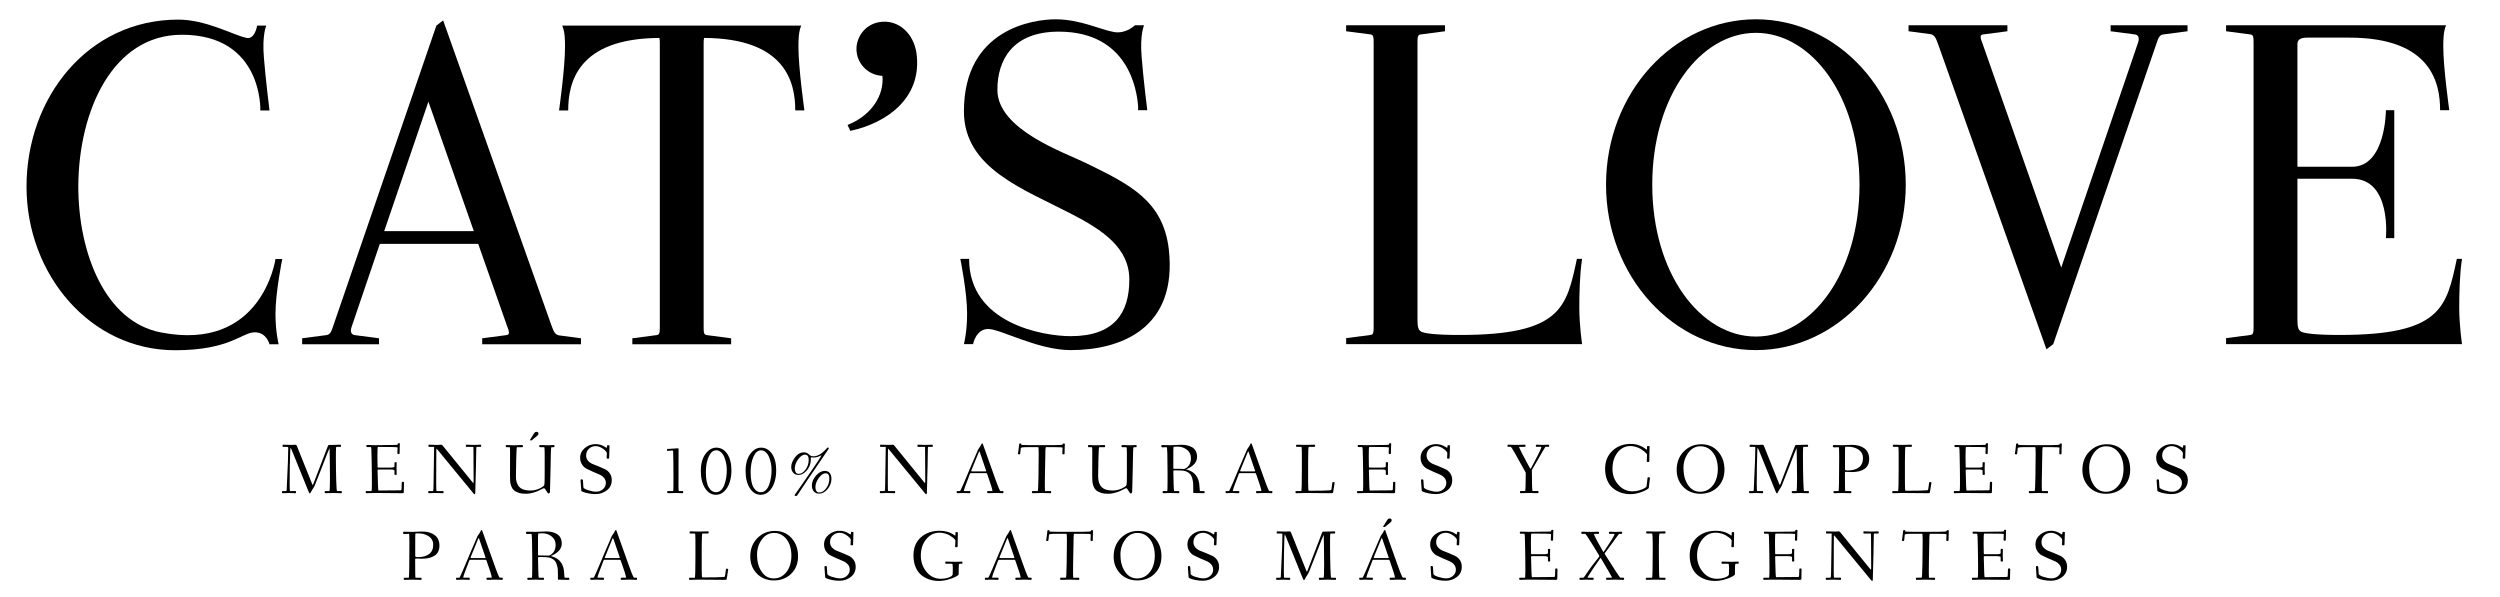
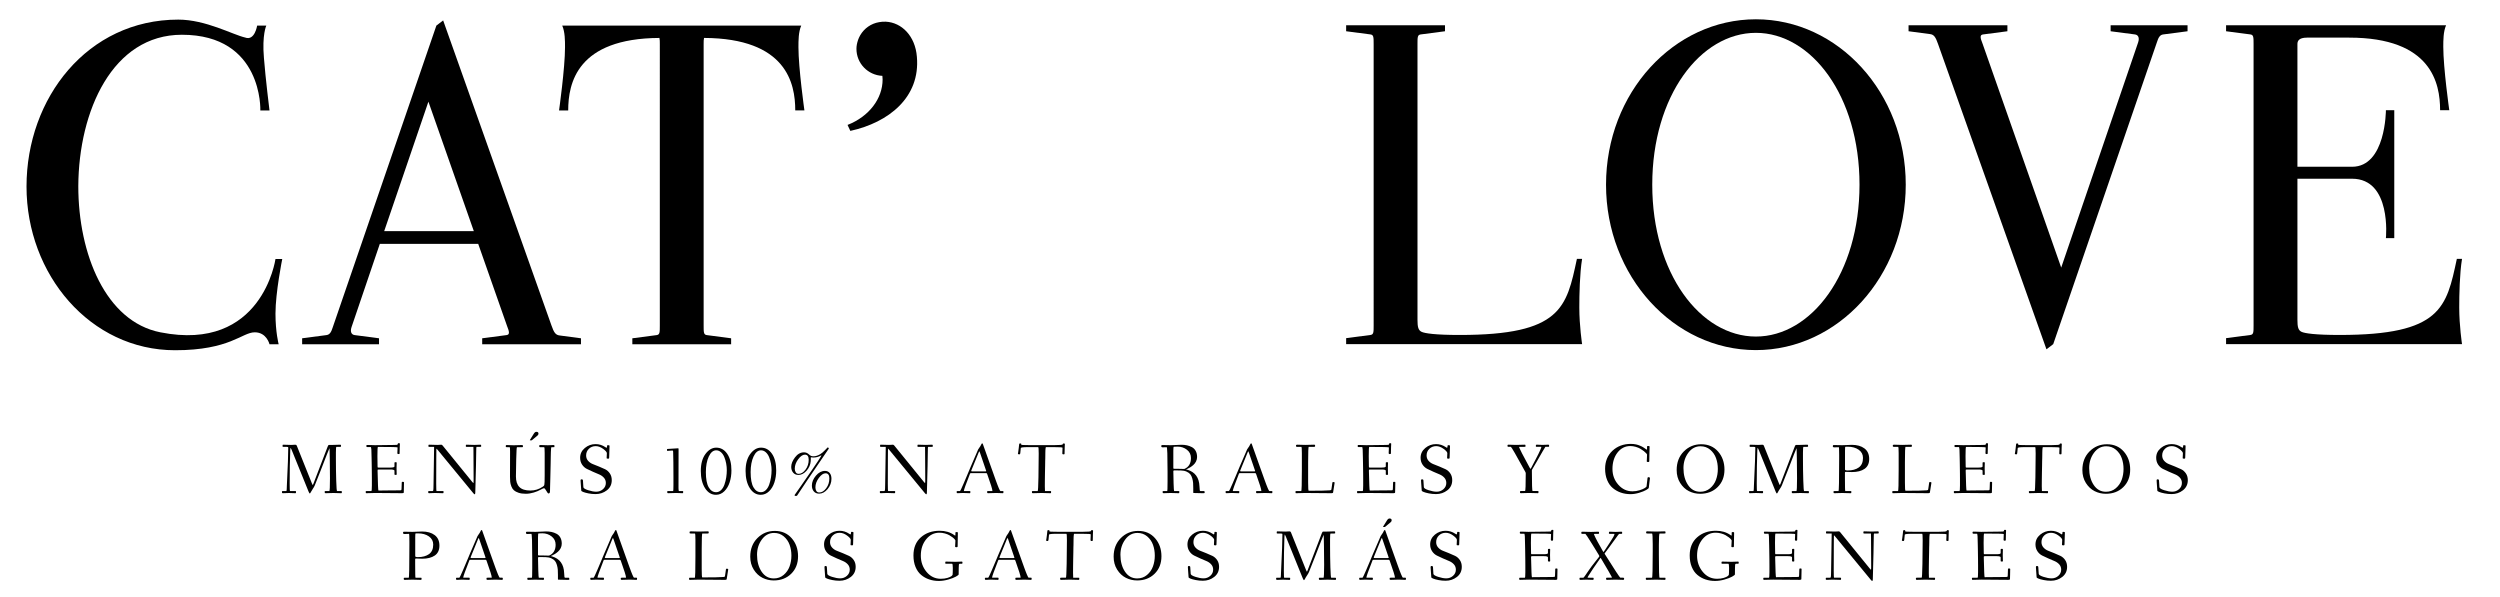
<svg xmlns="http://www.w3.org/2000/svg" viewBox="0 0 481.89 115">
-   <path d="M219.374,20.468c-0.23-3.304-1.998-14.368-15.289-14.368c-8.835,0-11.832,5.378-11.832,11.218   c0,7.682,12.907,12.06,17.132,14.136c8.297,4.072,14.751,7.144,15.902,16.517c1.768,15.441-9.371,19.514-18.898,19.514   c-6.376,0-13.52-4.072-15.902-4.072c-2.383,0-2.921,2.919-2.921,2.919H185.8c0,0,0.615-2.304,0.615-5.916   c0-4.07-1.308-10.524-1.308-10.524h1.691c0,12.447,14.213,14.904,19.591,14.904c8.375,0,11.294-4.455,11.294-10.909   c0-6.069-5.07-9.526-11.216-12.677c-9.143-4.763-20.667-8.758-20.667-19.744c0-15.979,13.522-17.747,17.67-17.747   c4.763,0,8.835,2.076,11.294,2.459c2.304,0.385,3.995-1.306,3.995-1.306h1.766c0,0-0.843,1.766-0.46,6.223   c0.306,3.995,1.076,10.141,1.076,10.141h-1.766v-0.768H219.374z" />
  <path d="M304.96,49.892c-0.46,2.842-0.538,6.914-0.538,9.373c0,3.532,0.538,7.067,0.538,7.067h-45.483v-1.153l4.687-0.613   c0.615-0.077,0.615-0.538,0.615-1.844V8.483c0-1.308,0-1.768-0.615-1.846l-4.687-0.613V4.872h19.055v1.153l-4.687,0.613   c-0.615,0.077-0.615,0.538-0.615,1.846v53.163c0,1.383,0.155,1.996,0.768,2.304c0.615,0.308,2.689,0.615,7.376,0.615   c19.591,0,20.589-5.301,22.587-14.673h0.999V49.892z" />
  <path d="M367.345,35.601c0,17.67-13.06,31.883-28.886,31.883s-28.886-14.213-28.886-31.883c0-17.745,13.06-31.883,28.886-31.883   C354.285,3.719,367.345,17.856,367.345,35.601 M358.432,35.601c0-17.132-9.295-29.271-19.974-29.271s-19.976,12.139-19.976,29.271   s9.297,29.271,19.976,29.271C349.137,64.873,358.432,52.734,358.432,35.601" />
  <path d="M421.663,4.872v1.153l-4.685,0.613c-0.615,0.077-0.923,0.538-1.23,1.538l-19.974,58.156l-1.306,1L373.57,8.483   c-0.462-1.308-0.768-1.846-1.613-1.921l-4.072-0.538V4.872h19.053v1.153l-4.685,0.613c-0.617,0.077-0.617,0.538-0.079,1.846   l15.136,43.097l14.828-43.405c0.306-0.923,0-1.461-0.615-1.538l-4.687-0.613V4.872H421.663z" />
  <path d="M474.57,49.892c-0.46,2.842-0.538,6.914-0.538,9.373c0,3.532,0.538,7.067,0.538,7.067h-45.481v-1.153l4.687-0.613   c0.613-0.077,0.613-0.538,0.613-1.844V8.483c0-1.308,0-1.768-0.613-1.846l-4.687-0.613V4.872h42.407   c-0.538,1.228-0.538,2.919-0.538,4.148c0,4.074,1.155,12.217,1.155,12.217h-1.768c0-5.225-1.691-13.983-17.517-13.983h-8.142   c-1.613,0-1.844,0.693-1.844,1.23v23.661h10.526c6.529,0,6.529-10.909,6.529-10.909h1.613v24.661h-1.613   c0,0,1.151-11.447-6.529-11.447h-10.526v27.196c0,1.383,0.153,1.996,0.768,2.304c0.615,0.308,2.689,0.615,7.376,0.615   c19.591,0,20.589-5.301,22.586-14.673C473.572,49.892,474.57,49.892,474.57,49.892z" />
  <path d="M176.735,10.941c-0.308-3.995-2.919-6.608-5.993-6.761c-0.443-0.021-0.872,0.014-1.286,0.091   c-1.553,0.257-2.861,1.196-3.631,2.501c-0.017,0.029-0.033,0.06-0.048,0.089c-0.149,0.263-0.277,0.538-0.377,0.828   c-0.012,0.033-0.021,0.066-0.031,0.099c-0.17,0.515-0.284,1.054-0.284,1.627c0,2.809,2.219,5.082,4.999,5.206   c0.027,0.226,0.044,0.458,0.044,0.7c0,3.685-2.612,7.144-6.759,8.758l0.538,1.151C171.28,23.616,177.426,18.776,176.735,10.941" />
  <path d="M54.405,49.926c0,0-1.305,6.45-1.305,10.52c0,3.608,0.614,5.912,0.614,5.912h-1.766c0,0-0.538-2.304-2.841-2.304   c-2.457,0-4.76,3.455-15.356,3.455c-16.354,0-28.64-14.588-28.64-31.557c0-17.046,11.748-32.172,29.254-32.172   c5.298,0,10.519,2.918,12.899,3.455c1.843,0.691,2.303-2.304,2.303-2.304h1.766c0,0-0.844,1.767-0.46,6.22   c0.307,3.992,1.075,10.135,1.075,10.135h-1.766c0,0,0.538-14.588-15.126-14.588c-13.36,0-19.887,14.665-19.963,29.177   c0,13.13,5.298,26.106,15.817,28.179C50.566,67.97,53.1,49.926,53.1,49.926H54.405z" />
  <path d="M111.987,65.207v1.151H92.945v-1.151l4.684-0.614c0.614-0.077,0.614-0.538,0.077-1.843l-5.528-15.74H73.211L67.76,63.056   c-0.307,0.922,0,1.459,0.614,1.536l4.684,0.614v1.151H58.239v-1.151l4.684-0.614c0.614-0.077,0.921-0.538,1.229-1.536L84.115,4.932   l1.305-0.998l20.885,58.815c0.461,1.305,0.768,1.843,1.613,1.919L111.987,65.207z M91.332,44.552l-8.753-24.954l-8.523,24.954   H91.332z" />
  <path d="M154.443,4.932c-0.538,1.229-0.538,2.918-0.538,4.146c0,4.069,1.152,12.208,1.152,12.208h-1.766   c0-5.221-1.689-13.897-17.583-13.974c-0.077,0.307-0.077,0.69-0.077,1.229V62.75c0,1.305,0,1.766,0.614,1.843l4.684,0.614v1.151   h-19.042v-1.151l4.684-0.614c0.614-0.077,0.614-0.538,0.614-1.843V8.542c0-0.538,0-0.922-0.077-1.229   c-15.894,0.076-17.583,8.753-17.583,13.974h-1.766c0,0,1.152-8.139,1.152-12.208c0-1.229,0-2.918-0.538-4.146L154.443,4.932   L154.443,4.932z" />
  <path d="M54.349,94.819c0-0.084,0.011-0.132,0.035-0.146c0.023-0.014,0.095-0.021,0.216-0.021h0.584   c0.019,0,0.035-0.021,0.049-0.062c0.014-0.042,0.023-0.109,0.028-0.202c0.004-0.093,0.009-0.186,0.014-0.278   c0.004-0.093,0.009-0.229,0.014-0.411c0.004-0.181,0.012-0.336,0.021-0.466c0.167-3.396,0.25-5.702,0.25-6.918   c0-0.074-0.019-0.123-0.056-0.146s-0.121-0.035-0.25-0.035h-0.641c-0.074,0-0.118-0.009-0.132-0.027   c-0.014-0.019-0.021-0.069-0.021-0.153c0-0.102,0.009-0.167,0.028-0.195c0.019-0.027,0.06-0.041,0.125-0.041   c0.056,0,0.292,0.007,0.71,0.021s0.678,0.021,0.78,0.021c0.121,0,0.285-0.007,0.494-0.021s0.318-0.021,0.327-0.021   c0.139,0,0.232,0.061,0.278,0.181l2.923,7.294c0.083,0.204,0.134,0.307,0.153,0.307c0.028,0,0.079-0.103,0.153-0.307l2.729-7.113   c0.056-0.148,0.102-0.238,0.139-0.271c0.037-0.032,0.106-0.049,0.208-0.049h0.641c0.148,0,0.392-0.007,0.73-0.021   s0.559-0.021,0.662-0.021c0.092,0,0.148,0.012,0.167,0.034c0.019,0.023,0.028,0.096,0.028,0.216c0,0.084-0.012,0.133-0.035,0.146   c-0.023,0.014-0.095,0.021-0.215,0.021h-0.641c-0.065,0-0.097,0.371-0.097,1.114V88.5c0,1.419,0.021,2.8,0.062,4.141   c0.042,1.341,0.095,2.012,0.16,2.012h0.751c0.074,0,0.123,0.009,0.146,0.027c0.023,0.02,0.035,0.07,0.035,0.153   c0,0.103-0.009,0.167-0.028,0.195c-0.019,0.027-0.061,0.042-0.125,0.042c-0.102,0-0.339-0.008-0.71-0.021s-0.631-0.021-0.779-0.021   s-0.406,0.007-0.772,0.021c-0.367,0.014-0.601,0.021-0.703,0.021c-0.093,0-0.148-0.013-0.167-0.035   c-0.019-0.023-0.028-0.095-0.028-0.216c0-0.084,0.011-0.132,0.035-0.146c0.023-0.014,0.095-0.021,0.216-0.021h0.64   c0.083,0,0.125-0.821,0.125-2.464c0-0.909-0.012-2.104-0.035-3.585c-0.023-1.479-0.044-2.22-0.063-2.22s-0.186,0.408-0.501,1.225   s-0.71,1.836-1.183,3.056c-0.473,1.221-0.849,2.169-1.127,2.847c-0.093,0.232-0.221,0.464-0.383,0.696   c-0.163,0.231-0.295,0.45-0.397,0.654c-0.083,0.176-0.153,0.265-0.208,0.265c-0.047,0-0.125-0.13-0.237-0.391l-3.244-8.004   c-0.121-0.278-0.195-0.417-0.223-0.417c-0.019,0-0.037,0.148-0.056,0.445c-0.074,1.958-0.111,4.115-0.111,6.473   c0,0.946,0.023,1.42,0.07,1.42h1.002c0.074,0,0.119,0.009,0.132,0.027c0.014,0.02,0.021,0.07,0.021,0.153   c0,0.103-0.009,0.167-0.028,0.195c-0.019,0.027-0.061,0.042-0.125,0.042c-0.102,0-0.294-0.008-0.578-0.021   s-0.499-0.021-0.647-0.021c-0.149,0-0.351,0.007-0.606,0.021c-0.255,0.014-0.434,0.021-0.536,0.021   c-0.093,0-0.148-0.013-0.167-0.035C54.358,95.012,54.349,94.94,54.349,94.819z" />
  <path d="M70.496,94.819c0-0.084,0.012-0.132,0.035-0.146s0.09-0.021,0.202-0.021h0.849c0.065,0,0.098-0.348,0.098-1.044v-1.337   c0-0.287-0.002-0.621-0.007-1.002c-0.004-0.38-0.009-0.742-0.014-1.086c-0.005-0.343-0.009-0.665-0.014-0.967   s-0.009-0.548-0.014-0.738s-0.007-0.29-0.007-0.299c0-1.337-0.051-2.005-0.153-2.005h-0.599c-0.065,0-0.114-0.002-0.146-0.007   c-0.033-0.005-0.061-0.023-0.083-0.056c-0.023-0.032-0.035-0.081-0.035-0.146c0-0.13,0.056-0.194,0.167-0.194l0.598,0.014   c0.399,0.019,0.696,0.027,0.891,0.027c0.26,0,0.856-0.007,1.789-0.021s1.492-0.021,1.678-0.021c0.436,0,0.698-0.007,0.786-0.021   c0.088-0.014,0.137-0.062,0.146-0.146V85.59c0.009-0.111,0.069-0.167,0.181-0.167c0.102,0,0.167,0.01,0.195,0.028   s0.042,0.061,0.042,0.125c0,0.019-0.009,0.219-0.028,0.599c-0.019,0.381-0.028,0.784-0.028,1.211c0,0.056-0.014,0.093-0.042,0.111   s-0.088,0.028-0.181,0.028c-0.139,0-0.209-0.065-0.209-0.195c0-0.019,0.007-0.197,0.021-0.536c0.014-0.338,0.021-0.521,0.021-0.55   c0-0.064-1.262-0.097-3.787-0.097c-0.065,0-0.097,0.594-0.097,1.781c0,0.39,0.009,1.049,0.028,1.977   c0,0.093,0.007,0.153,0.021,0.181s0.063,0.042,0.146,0.042h2.325c0.51,0,0.766-0.074,0.766-0.223v-0.696   c0-0.083,0.079-0.125,0.236-0.125c0.13,0,0.195,0.037,0.195,0.111c0,0.01-0.004,0.145-0.014,0.404s-0.014,0.486-0.014,0.682   s0.005,0.427,0.014,0.696s0.014,0.422,0.014,0.459c0,0.074-0.06,0.111-0.181,0.111c-0.167,0-0.25-0.042-0.25-0.125v-0.641   c0-0.064-0.009-0.111-0.028-0.139s-0.088-0.059-0.209-0.091s-0.297-0.049-0.529-0.049h-2.269c-0.111,0-0.176,0.01-0.195,0.028   c-0.019,0.019-0.028,0.078-0.028,0.181c0.056,2.562,0.111,3.842,0.167,3.842c0.25,0,0.566-0.002,0.946-0.007   c0.381-0.005,0.75-0.009,1.107-0.014s0.698-0.007,1.023-0.007s0.589-0.003,0.793-0.008c0.204-0.004,0.311-0.007,0.32-0.007   c0.111,0,0.181-0.014,0.209-0.041c0.028-0.028,0.046-0.121,0.056-0.279c0.009-0.129,0.023-0.533,0.042-1.211   c0-0.074,0.065-0.111,0.195-0.111c0.158,0,0.237,0.042,0.237,0.126c0,0.26-0.007,0.617-0.021,1.071   c-0.014,0.455-0.021,0.738-0.021,0.85c0,0.102-0.102,0.153-0.306,0.153c-0.102,0-0.949-0.008-2.541-0.021   c-1.591-0.014-2.461-0.021-2.61-0.021s-0.443,0.007-0.884,0.021s-0.712,0.021-0.814,0.021c-0.093,0-0.146-0.013-0.16-0.035   C70.503,95.012,70.496,94.94,70.496,94.819z" />
  <path d="M82.537,94.819c0-0.084,0.014-0.132,0.042-0.146s0.097-0.021,0.208-0.021H83.4c0.028,0,0.051-0.012,0.069-0.035   c0.019-0.022,0.033-0.058,0.042-0.104s0.016-0.097,0.021-0.152c0.004-0.056,0.009-0.128,0.014-0.216   c0.005-0.089,0.007-0.175,0.007-0.258c0-0.084,0.002-0.188,0.007-0.313c0.004-0.125,0.007-0.238,0.007-0.341l0.111-7.1h-0.947   c-0.074,0-0.118-0.009-0.132-0.027c-0.014-0.019-0.021-0.069-0.021-0.153c0-0.102,0.009-0.167,0.028-0.195   c0.019-0.027,0.06-0.041,0.125-0.041c0.056,0,0.304,0.007,0.745,0.021c0.44,0.014,0.712,0.021,0.814,0.021   c0.121,0,0.276-0.007,0.466-0.021s0.29-0.021,0.299-0.021c0.093,0,0.186,0.061,0.279,0.181l5.651,6.946   c0.148,0.186,0.232,0.278,0.25,0.278c0.037,0,0.056-0.13,0.056-0.39v-0.585c0-0.454-0.005-1.322-0.014-2.603   s-0.014-2.158-0.014-2.631c0-0.521-0.005-0.78-0.014-0.78H89.94c-0.074,0-0.118-0.009-0.132-0.027   c-0.014-0.019-0.021-0.069-0.021-0.153c0-0.102,0.009-0.167,0.028-0.195c0.019-0.027,0.061-0.041,0.125-0.041   c0.102,0,0.336,0.007,0.703,0.021c0.366,0.014,0.624,0.021,0.772,0.021s0.35-0.007,0.605-0.021   c0.255-0.014,0.434-0.021,0.536-0.021c0.093,0,0.148,0.012,0.167,0.034c0.018,0.023,0.028,0.096,0.028,0.216   c0,0.084-0.014,0.133-0.042,0.146s-0.098,0.021-0.209,0.021h-0.65c-0.038,0-0.056,0.274-0.056,0.821   c0,0.632-0.016,1.604-0.048,2.917c-0.033,1.312-0.063,2.486-0.091,3.521s-0.042,1.562-0.042,1.58c0,0.204-0.046,0.306-0.139,0.306   c-0.037,0-0.121-0.074-0.25-0.223l-6.849-8.324c-0.13-0.167-0.204-0.25-0.223-0.25c-0.028,0-0.042,0.093-0.042,0.278   c-0.009,0.231-0.014,0.798-0.014,1.698c0,0.501-0.002,1.315-0.007,2.442c-0.005,1.128-0.007,1.905-0.007,2.332   c0,0.946,0.023,1.42,0.069,1.42h1.197c0.074,0,0.118,0.009,0.132,0.027c0.014,0.02,0.021,0.07,0.021,0.153   c0,0.103-0.01,0.167-0.028,0.195c-0.019,0.027-0.061,0.042-0.125,0.042c-0.102,0-0.336-0.008-0.703-0.021s-0.624-0.021-0.772-0.021   s-0.35,0.007-0.605,0.021s-0.434,0.021-0.536,0.021c-0.093,0-0.148-0.013-0.167-0.035C82.546,95.012,82.537,94.94,82.537,94.819z" />
  <path d="M97.487,85.994c0-0.065,0.009-0.114,0.028-0.146s0.042-0.051,0.07-0.056s0.079-0.007,0.153-0.007   c0.056,0,0.244,0.007,0.564,0.021c0.32,0.015,0.559,0.021,0.717,0.021c0.148,0,0.425-0.007,0.829-0.021   c0.403-0.014,0.656-0.021,0.758-0.021c0.093,0,0.148,0.012,0.167,0.035c0.019,0.022,0.028,0.095,0.028,0.216   c0,0.083-0.014,0.132-0.042,0.146s-0.098,0.021-0.209,0.021h-0.905c-0.056,0-0.102,0.772-0.139,2.317s-0.056,2.656-0.056,3.334   c0,0.9,0.223,1.575,0.668,2.025c0.446,0.45,1.156,0.675,2.13,0.675c0.854,0,1.652-0.25,2.395-0.752   c0.158-0.102,0.25-0.208,0.278-0.319c0.046-0.158,0.069-0.789,0.069-1.894v-4.246c0-0.761-0.032-1.141-0.097-1.141h-0.682   c-0.074,0-0.125-0.003-0.153-0.008c-0.028-0.004-0.056-0.022-0.083-0.056c-0.028-0.032-0.042-0.081-0.042-0.146   s0.011-0.114,0.035-0.146c0.023-0.032,0.051-0.051,0.083-0.056s0.086-0.007,0.16-0.007c0.056,0,0.262,0.007,0.62,0.021   c0.357,0.015,0.614,0.021,0.772,0.021c0.158,0,0.371-0.007,0.64-0.021s0.417-0.021,0.445-0.021c0.093,0,0.148,0.012,0.167,0.035   c0.018,0.022,0.028,0.095,0.028,0.216c0,0.083-0.012,0.132-0.035,0.146s-0.095,0.021-0.216,0.021h-0.334   c-0.028,0-0.051,0.078-0.069,0.236c-0.019,0.158-0.033,0.395-0.042,0.71s-0.016,0.636-0.021,0.96   c-0.004,0.325-0.012,0.736-0.021,1.232c-0.01,0.496-0.019,0.921-0.028,1.273c-0.01,0.529-0.023,1.123-0.042,1.782   s-0.033,1.183-0.042,1.572c-0.01,0.391-0.014,0.627-0.014,0.71c0,0.298-0.098,0.446-0.292,0.446c-0.093,0-0.232-0.17-0.417-0.509   s-0.334-0.508-0.445-0.508c-0.093,0-0.306,0.093-0.641,0.278c-0.371,0.214-0.819,0.399-1.343,0.557s-1.032,0.237-1.524,0.237   c-0.548,0-1.014-0.065-1.399-0.195s-0.682-0.287-0.891-0.474c-0.209-0.186-0.374-0.436-0.494-0.751s-0.195-0.61-0.223-0.885   c-0.028-0.273-0.042-0.609-0.042-1.009c0-0.102,0.002-0.83,0.007-2.186c0.004-1.354,0.007-2.241,0.007-2.658   c0-0.548-0.023-0.821-0.07-0.821h-0.515c-0.056,0-0.093-0.003-0.111-0.008c-0.019-0.004-0.042-0.011-0.069-0.021   c-0.028-0.009-0.046-0.027-0.056-0.056C97.492,86.092,97.487,86.05,97.487,85.994z M102.137,84.88c0,0,0-0.009,0-0.027   s0.009-0.047,0.028-0.084l0.738-1.183c0.148-0.232,0.306-0.349,0.473-0.349c0.279,0,0.418,0.116,0.418,0.349   c0,0.148-0.065,0.273-0.195,0.376l-1.002,0.835l-0.111,0.083h-0.292C102.155,84.88,102.137,84.88,102.137,84.88z" />
  <path d="M111.825,88.235c0-0.752,0.301-1.378,0.905-1.88c0.603-0.501,1.294-0.751,2.074-0.751c0.677,0,1.304,0.194,1.879,0.584   c0.093,0.074,0.167,0.111,0.223,0.111s0.088-0.046,0.097-0.139l0.014-0.153c0-0.084,0.009-0.137,0.028-0.16   s0.079-0.035,0.181-0.035c0.111,0,0.183,0.012,0.216,0.035s0.049,0.076,0.049,0.16l-0.028,0.877   c-0.028,0.585-0.042,1.021-0.042,1.309c0,0.083-0.014,0.142-0.042,0.174s-0.088,0.049-0.181,0.049   c-0.121,0-0.195-0.012-0.223-0.035c-0.028-0.022-0.042-0.066-0.042-0.132c0-0.009,0.007-0.148,0.021-0.418   c0.014-0.269,0.021-0.427,0.021-0.473c0-0.204-0.239-0.482-0.717-0.836c-0.478-0.353-0.954-0.528-1.427-0.528   c-0.529,0-0.97,0.172-1.323,0.515c-0.353,0.344-0.529,0.771-0.529,1.281c0,0.398,0.123,0.739,0.369,1.022   c0.246,0.283,0.55,0.497,0.912,0.641s0.759,0.302,1.19,0.474c0.432,0.172,0.829,0.346,1.19,0.521   c0.362,0.177,0.666,0.445,0.912,0.808c0.246,0.361,0.369,0.793,0.369,1.294c0,0.817-0.313,1.469-0.94,1.956   s-1.353,0.731-2.178,0.731c-0.474,0-0.933-0.045-1.378-0.133c-0.445-0.088-0.784-0.181-1.016-0.278s-0.353-0.174-0.362-0.229   c-0.009-0.13-0.025-0.353-0.049-0.668c-0.023-0.315-0.044-0.604-0.062-0.863s-0.028-0.418-0.028-0.474   c0-0.13,0.056-0.194,0.167-0.194h0.07c0.139,0,0.213,0.074,0.223,0.223l0.083,1.28c0.009,0.195,0.313,0.39,0.912,0.585   c0.599,0.194,1.121,0.292,1.566,0.292c0.501,0,0.935-0.162,1.302-0.487c0.366-0.324,0.55-0.724,0.55-1.197   c0-0.39-0.123-0.724-0.369-1.002s-0.552-0.494-0.919-0.647s-0.764-0.322-1.19-0.508s-0.823-0.371-1.19-0.557   s-0.673-0.464-0.919-0.835C111.948,89.173,111.825,88.736,111.825,88.235z" />
  <path d="M128.571,86.829v-0.181c0-0.056,0.005-0.086,0.014-0.091c0.009-0.005,0.051-0.012,0.125-0.021   c1.114-0.084,1.777-0.126,1.991-0.126c0.046,0,0.074,0.012,0.083,0.035s0.014,0.081,0.014,0.174c0,0.938-0.002,2.211-0.007,3.821   c-0.004,1.61-0.007,2.833-0.007,3.668c0,0.362,0.037,0.543,0.111,0.543h0.641c0.074,0,0.118,0.009,0.132,0.027   c0.014,0.02,0.021,0.07,0.021,0.153c0,0.103-0.009,0.167-0.028,0.195c-0.019,0.027-0.061,0.042-0.125,0.042   c-0.056,0-0.232-0.008-0.529-0.021s-0.524-0.021-0.682-0.021c-0.148,0-0.413,0.007-0.793,0.021s-0.622,0.021-0.724,0.021   c-0.093,0-0.148-0.013-0.167-0.035c-0.019-0.023-0.028-0.095-0.028-0.216c0-0.084,0.011-0.132,0.035-0.146   c0.023-0.014,0.095-0.021,0.216-0.021h0.891c0.037,0,0.056-0.385,0.056-1.155v-1.643c0-2.098-0.019-3.675-0.056-4.733   c-0.009-0.093-0.016-0.152-0.021-0.181c-0.005-0.027-0.017-0.051-0.035-0.069s-0.051-0.028-0.097-0.028   c-0.028,0-0.188,0.012-0.48,0.035c-0.292,0.023-0.448,0.035-0.466,0.035C128.599,86.913,128.571,86.885,128.571,86.829z" />
  <path d="M135.085,90.782c0-1.383,0.302-2.478,0.905-3.285c0.604-0.808,1.295-1.211,2.074-1.211c0.863,0,1.566,0.395,2.109,1.184   s0.814,1.86,0.814,3.215c0,0.817-0.114,1.578-0.341,2.283c-0.227,0.705-0.573,1.283-1.037,1.733   c-0.464,0.45-0.998,0.675-1.601,0.675c-0.863,0-1.566-0.427-2.109-1.28S135.085,92.138,135.085,90.782z M136.06,91.019   c0,1.308,0.181,2.278,0.543,2.909s0.84,0.946,1.434,0.946c0.362,0,0.682-0.137,0.96-0.411c0.278-0.273,0.494-0.631,0.647-1.071   s0.267-0.896,0.341-1.364s0.111-0.935,0.111-1.399c0-0.417-0.04-0.842-0.118-1.273c-0.079-0.432-0.197-0.842-0.355-1.231   s-0.374-0.708-0.647-0.954c-0.273-0.245-0.582-0.369-0.925-0.369c-0.585,0-1.063,0.402-1.434,1.204   C136.246,88.809,136.06,89.812,136.06,91.019z" />
  <path d="M143.716,90.782c0-1.383,0.302-2.478,0.905-3.285c0.604-0.808,1.295-1.211,2.074-1.211c0.863,0,1.566,0.395,2.109,1.184   s0.814,1.86,0.814,3.215c0,0.817-0.114,1.578-0.341,2.283c-0.227,0.705-0.573,1.283-1.037,1.733   c-0.464,0.45-0.998,0.675-1.601,0.675c-0.863,0-1.566-0.427-2.109-1.28S143.716,92.138,143.716,90.782z M144.69,91.019   c0,1.308,0.181,2.278,0.543,2.909s0.84,0.946,1.434,0.946c0.362,0,0.682-0.137,0.96-0.411c0.278-0.273,0.494-0.631,0.647-1.071   s0.267-0.896,0.341-1.364s0.111-0.935,0.111-1.399c0-0.417-0.04-0.842-0.118-1.273c-0.079-0.432-0.197-0.842-0.355-1.231   s-0.374-0.708-0.647-0.954c-0.273-0.245-0.582-0.369-0.925-0.369c-0.585,0-1.063,0.402-1.434,1.204   C144.876,88.809,144.69,89.812,144.69,91.019z" />
  <path d="M152.513,89.989c0-0.575,0.244-1.186,0.731-1.831c0.487-0.645,1.065-0.967,1.733-0.967c0.371,0,0.701,0.144,0.989,0.431   c0.223,0.224,0.492,0.335,0.807,0.335c0.427,0,0.858-0.13,1.294-0.391c0.158-0.092,0.304-0.194,0.438-0.306   c0.135-0.111,0.299-0.267,0.494-0.467c0.195-0.199,0.297-0.304,0.307-0.312c0.009-0.01,0.03-0.033,0.062-0.07   c0.032-0.036,0.067-0.074,0.104-0.111l0.042-0.056c0.056,0,0.111,0.019,0.167,0.056s0.083,0.075,0.083,0.111   c0,0.028-0.023,0.079-0.069,0.153c-3.341,4.891-5.355,7.874-6.042,8.951c-0.037,0.056-0.125,0.083-0.265,0.083   c-0.148,0-0.223-0.046-0.223-0.139c0-0.02,0.009-0.047,0.028-0.084l1.114-1.587c0.742-1.058,1.529-2.197,2.359-3.417   c0.831-1.221,1.353-2.012,1.566-2.374c0.083-0.139,0.121-0.213,0.111-0.223c-0.019-0.009-0.056,0-0.111,0.028   c-0.436,0.26-0.923,0.39-1.461,0.39c-0.148,0-0.311-0.014-0.487-0.042v0.223v0.195c0,0.157-0.005,0.273-0.014,0.348   c-0.056,0.668-0.323,1.273-0.801,1.816s-1,0.814-1.566,0.814c-0.436,0-0.777-0.148-1.023-0.445   C152.636,90.806,152.513,90.434,152.513,89.989z M153.195,90.35c0,0.27,0.063,0.501,0.188,0.696s0.313,0.292,0.564,0.292   c0.473,0,0.914-0.271,1.322-0.814c0.408-0.542,0.612-1.181,0.612-1.913c0-0.65-0.241-0.975-0.724-0.975   c-0.427,0-0.861,0.297-1.302,0.891C153.416,89.121,153.195,89.729,153.195,90.35z M156.495,93.595c0-0.659,0.26-1.295,0.779-1.907   c0.52-0.612,1.1-0.919,1.74-0.919c0.39,0,0.696,0.137,0.918,0.41c0.223,0.274,0.334,0.644,0.334,1.107   c0,0.732-0.246,1.395-0.738,1.983c-0.492,0.589-1.04,0.884-1.643,0.884c-0.437,0-0.777-0.146-1.023-0.438   C156.618,94.423,156.495,94.049,156.495,93.595z M157.177,93.942c0,0.278,0.06,0.513,0.181,0.703s0.311,0.285,0.571,0.285   c0.474,0,0.914-0.271,1.323-0.814c0.408-0.543,0.612-1.176,0.612-1.9c0-0.658-0.246-0.988-0.738-0.988   c-0.417,0-0.847,0.298-1.288,0.892C157.397,92.713,157.177,93.32,157.177,93.942z" />
  <path d="M169.593,94.819c0-0.084,0.014-0.132,0.042-0.146s0.097-0.021,0.208-0.021h0.613c0.028,0,0.051-0.012,0.069-0.035   c0.019-0.022,0.033-0.058,0.042-0.104s0.016-0.097,0.021-0.152c0.004-0.056,0.009-0.128,0.014-0.216   c0.005-0.089,0.007-0.175,0.007-0.258c0-0.084,0.002-0.188,0.007-0.313c0.004-0.125,0.007-0.238,0.007-0.341l0.111-7.1h-0.947   c-0.074,0-0.118-0.009-0.132-0.027c-0.014-0.019-0.021-0.069-0.021-0.153c0-0.102,0.009-0.167,0.028-0.195   c0.019-0.027,0.06-0.041,0.125-0.041c0.056,0,0.304,0.007,0.745,0.021c0.44,0.014,0.712,0.021,0.814,0.021   c0.121,0,0.276-0.007,0.466-0.021s0.29-0.021,0.299-0.021c0.093,0,0.186,0.061,0.279,0.181l5.651,6.946   c0.148,0.186,0.232,0.278,0.25,0.278c0.037,0,0.056-0.13,0.056-0.39v-0.585c0-0.454-0.005-1.322-0.014-2.603   s-0.014-2.158-0.014-2.631c0-0.521-0.005-0.78-0.014-0.78h-1.309c-0.074,0-0.118-0.009-0.132-0.027   c-0.014-0.019-0.021-0.069-0.021-0.153c0-0.102,0.009-0.167,0.028-0.195c0.019-0.027,0.061-0.041,0.125-0.041   c0.102,0,0.336,0.007,0.703,0.021c0.366,0.014,0.624,0.021,0.772,0.021s0.35-0.007,0.605-0.021   c0.255-0.014,0.434-0.021,0.536-0.021c0.093,0,0.148,0.012,0.167,0.034c0.018,0.023,0.028,0.096,0.028,0.216   c0,0.084-0.014,0.133-0.042,0.146s-0.098,0.021-0.209,0.021h-0.654c-0.038,0-0.056,0.274-0.056,0.821   c0,0.632-0.016,1.604-0.048,2.917c-0.033,1.312-0.063,2.486-0.091,3.521s-0.042,1.562-0.042,1.58c0,0.204-0.046,0.306-0.139,0.306   c-0.037,0-0.121-0.074-0.25-0.223l-6.849-8.324c-0.13-0.167-0.204-0.25-0.223-0.25c-0.028,0-0.042,0.093-0.042,0.278   c-0.009,0.231-0.014,0.798-0.014,1.698c0,0.501-0.002,1.315-0.007,2.442c-0.005,1.128-0.007,1.905-0.007,2.332   c0,0.946,0.023,1.42,0.069,1.42h1.197c0.074,0,0.118,0.009,0.132,0.027c0.014,0.02,0.021,0.07,0.021,0.153   c0,0.103-0.01,0.167-0.028,0.195c-0.019,0.027-0.061,0.042-0.125,0.042c-0.102,0-0.336-0.008-0.703-0.021s-0.624-0.021-0.772-0.021   s-0.35,0.007-0.605,0.021s-0.434,0.021-0.536,0.021c-0.093,0-0.148-0.013-0.167-0.035C169.603,95.012,169.593,94.94,169.593,94.819   z" />
  <path d="M184.404,94.819c0-0.084,0.014-0.132,0.042-0.146s0.097-0.021,0.208-0.021h0.39c0.028,0,0.109-0.142,0.244-0.425   c0.134-0.283,0.294-0.643,0.48-1.079c0.186-0.436,0.367-0.862,0.543-1.28s0.341-0.81,0.494-1.176   c0.153-0.367,0.244-0.583,0.271-0.647l1.476-3.425c0.037-0.083,0.116-0.202,0.236-0.354c0.121-0.153,0.209-0.295,0.265-0.425   c0.111-0.251,0.2-0.376,0.265-0.376s0.106,0.032,0.125,0.098l1.67,4.691c0.056,0.157,0.144,0.403,0.265,0.737   s0.22,0.615,0.299,0.842c0.079,0.228,0.176,0.499,0.292,0.814c0.116,0.315,0.213,0.578,0.292,0.787   c0.079,0.208,0.16,0.413,0.244,0.612c0.083,0.199,0.153,0.351,0.209,0.452c0.056,0.103,0.093,0.153,0.111,0.153h0.445   c0.074,0,0.118,0.009,0.132,0.027c0.014,0.02,0.021,0.07,0.021,0.153c0,0.103-0.009,0.167-0.028,0.195   c-0.019,0.027-0.061,0.042-0.125,0.042c-0.056,0-0.239-0.008-0.55-0.021s-0.545-0.021-0.703-0.021   c-0.148,0-0.417,0.007-0.807,0.021s-0.636,0.021-0.738,0.021c-0.093,0-0.148-0.013-0.167-0.035   c-0.019-0.023-0.028-0.095-0.028-0.216c0-0.084,0.014-0.132,0.042-0.146s0.098-0.021,0.209-0.021h0.751   c0.009,0,0.014-0.014,0.014-0.042c0-0.278-0.325-1.327-0.975-3.146c-0.056-0.158-0.102-0.241-0.139-0.251   c-0.028-0.009-0.074-0.014-0.139-0.014h-2.798c-0.046,0-0.083,0.002-0.111,0.007s-0.051,0.01-0.07,0.014   c-0.019,0.005-0.037,0.019-0.056,0.042s-0.028,0.037-0.028,0.042s-0.009,0.027-0.028,0.069s-0.028,0.067-0.028,0.076   c-0.751,1.912-1.127,2.966-1.127,3.16c0,0.028,0.004,0.042,0.014,0.042h1.085c0.074,0,0.119,0.009,0.132,0.027   c0.014,0.02,0.021,0.07,0.021,0.153c0,0.103-0.009,0.167-0.028,0.195c-0.019,0.027-0.061,0.042-0.125,0.042   c-0.102,0-0.304-0.008-0.605-0.021s-0.527-0.021-0.675-0.021s-0.329,0.007-0.542,0.021c-0.214,0.014-0.372,0.021-0.474,0.021   c-0.093,0-0.148-0.013-0.167-0.035C184.414,95.012,184.404,94.94,184.404,94.819z M187.202,90.782c0,0.056,0.074,0.084,0.223,0.084   h2.492c0.12,0,0.181-0.023,0.181-0.07c0-0.009-0.019-0.069-0.056-0.181l-1.155-3.383c-0.056-0.176-0.093-0.264-0.111-0.264   s-0.065,0.088-0.139,0.264l-1.364,3.341C187.226,90.684,187.202,90.755,187.202,90.782z" />
  <path d="M196.208,87.455l0.056-0.306c0.028-0.195,0.061-0.438,0.098-0.731c0.037-0.292,0.065-0.54,0.083-0.744   c0.009-0.093,0.023-0.148,0.042-0.167s0.079-0.028,0.181-0.028c0.121,0,0.181,0.028,0.181,0.084v0.153   c0,0.056,0.501,0.083,1.503,0.083h4.97c1.002,0,1.508-0.051,1.517-0.153c0.009-0.111,0.07-0.167,0.181-0.167   c0.102,0,0.167,0.01,0.195,0.028s0.042,0.061,0.042,0.125c0,0.019-0.009,0.219-0.028,0.599c-0.019,0.381-0.028,0.784-0.028,1.211   c0,0.056-0.014,0.093-0.042,0.111s-0.088,0.028-0.181,0.028c-0.14,0-0.209-0.065-0.209-0.195c0-0.019,0.007-0.197,0.021-0.536   c0.014-0.338,0.021-0.521,0.021-0.55c0-0.074-0.524-0.111-1.573-0.111h-1.615c-0.028,0-0.051,0.047-0.07,0.14   s-0.032,0.234-0.042,0.425c-0.009,0.189-0.014,0.357-0.014,0.501s-0.002,0.348-0.007,0.612s-0.007,0.438-0.007,0.521l-0.014,0.404   c0,0.26-0.004,0.597-0.014,1.009c-0.009,0.413-0.019,0.852-0.028,1.315c-0.009,0.465-0.017,0.938-0.021,1.42   c-0.005,0.482-0.007,0.887-0.007,1.211c0,0.604,0.009,0.905,0.028,0.905h1.03c0.074,0,0.119,0.009,0.132,0.027   c0.014,0.02,0.021,0.07,0.021,0.153c0,0.103-0.009,0.167-0.028,0.195c-0.019,0.027-0.061,0.042-0.125,0.042   c-0.102,0-0.369-0.008-0.8-0.021s-0.722-0.021-0.87-0.021s-0.44,0.007-0.877,0.021c-0.436,0.014-0.705,0.021-0.807,0.021   c-0.093,0-0.148-0.013-0.167-0.035c-0.019-0.023-0.028-0.095-0.028-0.216c0-0.084,0.014-0.132,0.042-0.146s0.098-0.021,0.209-0.021   h0.863c0.064,0,0.113-0.894,0.146-2.68c0.032-1.786,0.049-3.297,0.049-4.531c0-0.835-0.033-1.253-0.098-1.253h-2.004   c-0.891,0-1.341,0.061-1.35,0.182l-0.098,0.974c-0.009,0.158-0.07,0.237-0.181,0.237C196.301,87.581,196.208,87.539,196.208,87.455   z" />
-   <path d="M209.711,85.994c0-0.065,0.009-0.114,0.028-0.146s0.042-0.051,0.07-0.056s0.079-0.007,0.153-0.007   c0.056,0,0.244,0.007,0.564,0.021c0.32,0.015,0.559,0.021,0.717,0.021c0.148,0,0.425-0.007,0.829-0.021   c0.403-0.014,0.656-0.021,0.758-0.021c0.093,0,0.148,0.012,0.167,0.035c0.019,0.022,0.028,0.095,0.028,0.216   c0,0.083-0.014,0.132-0.042,0.146s-0.098,0.021-0.209,0.021h-0.905c-0.056,0-0.102,0.772-0.139,2.317s-0.056,2.656-0.056,3.334   c0,0.9,0.223,1.575,0.668,2.025c0.446,0.45,1.156,0.675,2.13,0.675c0.854,0,1.652-0.25,2.395-0.752   c0.158-0.102,0.25-0.208,0.278-0.319c0.046-0.158,0.069-0.789,0.069-1.894v-4.246c0-0.761-0.032-1.141-0.097-1.141h-0.682   c-0.074,0-0.125-0.003-0.153-0.008c-0.028-0.004-0.056-0.022-0.083-0.056c-0.028-0.032-0.042-0.081-0.042-0.146   s0.011-0.114,0.035-0.146c0.023-0.032,0.051-0.051,0.083-0.056s0.086-0.007,0.16-0.007c0.056,0,0.262,0.007,0.62,0.021   c0.357,0.015,0.614,0.021,0.772,0.021s0.371-0.007,0.64-0.021s0.417-0.021,0.445-0.021c0.093,0,0.148,0.012,0.167,0.035   c0.018,0.022,0.028,0.095,0.028,0.216c0,0.083-0.012,0.132-0.035,0.146c-0.023,0.014-0.095,0.021-0.216,0.021h-0.334   c-0.028,0-0.051,0.078-0.069,0.236c-0.019,0.158-0.033,0.395-0.042,0.71s-0.016,0.636-0.021,0.96   c-0.004,0.325-0.012,0.736-0.021,1.232c-0.01,0.496-0.019,0.921-0.028,1.273c-0.01,0.529-0.023,1.123-0.042,1.782   s-0.033,1.183-0.042,1.572c-0.01,0.391-0.014,0.627-0.014,0.71c0,0.298-0.098,0.446-0.292,0.446c-0.093,0-0.232-0.17-0.417-0.509   s-0.334-0.508-0.445-0.508c-0.093,0-0.306,0.093-0.641,0.278c-0.371,0.214-0.819,0.399-1.343,0.557s-1.032,0.237-1.524,0.237   c-0.548,0-1.014-0.065-1.399-0.195s-0.682-0.287-0.891-0.474c-0.209-0.186-0.374-0.436-0.494-0.751   c-0.121-0.315-0.195-0.61-0.223-0.885c-0.028-0.273-0.042-0.609-0.042-1.009c0-0.102,0.002-0.83,0.007-2.186   c0.004-1.354,0.007-2.241,0.007-2.658c0-0.548-0.023-0.821-0.07-0.821h-0.515c-0.056,0-0.093-0.003-0.111-0.008   c-0.019-0.004-0.042-0.011-0.069-0.021c-0.028-0.009-0.046-0.027-0.056-0.056C209.716,86.092,209.711,86.05,209.711,85.994z" />
  <path d="M223.84,85.994c0-0.065,0.012-0.114,0.035-0.146c0.023-0.032,0.051-0.051,0.083-0.056s0.085-0.007,0.16-0.007   c0.056,0,0.292,0.005,0.709,0.014c0.418,0.01,0.706,0.014,0.863,0.014c0.148,0,0.496-0.014,1.044-0.041   c0.547-0.028,0.872-0.042,0.975-0.042c0.39,0,0.747,0.035,1.072,0.104c0.325,0.069,0.643,0.186,0.954,0.348   c0.311,0.163,0.557,0.406,0.738,0.731c0.181,0.324,0.271,0.719,0.271,1.183c0,0.297-0.068,0.58-0.202,0.85   c-0.135,0.269-0.309,0.496-0.522,0.682s-0.411,0.334-0.591,0.445c-0.181,0.111-0.365,0.209-0.55,0.293   c-0.046,0.027-0.095,0.048-0.146,0.062s-0.086,0.025-0.104,0.034l-0.028,0.015l0.028,0.014c0.019,0,0.051,0.005,0.098,0.014   c0.046,0.01,0.097,0.023,0.153,0.042c1.485,0.445,2.26,1.513,2.325,3.201c0.019,0.409,0.037,0.661,0.056,0.759   s0.065,0.146,0.139,0.146h0.641c0.065,0,0.109,0.017,0.132,0.049c0.023,0.032,0.035,0.118,0.035,0.257   c0,0.074-0.079,0.112-0.237,0.112l-1.851-0.042c-0.047,0-0.077-0.005-0.091-0.015c-0.014-0.009-0.021-0.041-0.021-0.097v-0.808   c0-0.399-0.01-0.733-0.028-1.002c-0.019-0.27-0.075-0.568-0.167-0.898c-0.093-0.329-0.22-0.594-0.382-0.793   c-0.163-0.199-0.399-0.369-0.71-0.509c-0.311-0.139-0.685-0.213-1.121-0.223c-0.093,0-0.295-0.002-0.605-0.007   c-0.311-0.004-0.536-0.007-0.675-0.007c-0.103,0-0.153,0.052-0.153,0.153c0,0.575,0.016,1.357,0.049,2.346   c0.032,0.988,0.067,1.482,0.104,1.482h0.849c0.074,0,0.118,0.009,0.132,0.027c0.014,0.02,0.021,0.07,0.021,0.153   c0,0.103-0.009,0.167-0.028,0.195c-0.019,0.027-0.06,0.042-0.125,0.042c-0.102,0-0.341-0.008-0.717-0.021   c-0.376-0.014-0.638-0.021-0.787-0.021c-0.167,0-0.432,0.007-0.793,0.021s-0.552,0.021-0.571,0.021   c-0.093,0-0.148-0.013-0.167-0.035c-0.019-0.023-0.028-0.095-0.028-0.216c0-0.084,0.012-0.132,0.035-0.146   c0.023-0.014,0.095-0.021,0.216-0.021h0.626c0.046,0,0.07-0.599,0.07-1.796v-1.852c0-3.201-0.056-4.802-0.167-4.802l-0.765,0.027   C223.933,86.23,223.84,86.151,223.84,85.994z M226.165,90.225c0,0.056,0.014,0.093,0.042,0.111s0.088,0.028,0.181,0.028   c0.186,0,0.487,0.002,0.905,0.007c0.418,0.005,0.71,0.012,0.877,0.021c0.093,0,0.148-0.005,0.167-0.014   c0.816-0.371,1.225-1.067,1.225-2.088c0-0.659-0.257-1.19-0.772-1.594s-1.116-0.605-1.803-0.605c-0.167,0-0.408,0.009-0.724,0.027   c-0.065,0-0.098,0.251-0.098,0.752L226.165,90.225L226.165,90.225z" />
  <path d="M236.243,94.819c0-0.084,0.014-0.132,0.042-0.146s0.097-0.021,0.208-0.021h0.39c0.028,0,0.109-0.142,0.244-0.425   c0.134-0.283,0.294-0.643,0.48-1.079c0.186-0.436,0.367-0.862,0.543-1.28s0.341-0.81,0.494-1.176   c0.153-0.367,0.244-0.583,0.271-0.647l1.476-3.425c0.037-0.083,0.116-0.202,0.236-0.354c0.121-0.153,0.209-0.295,0.265-0.425   c0.111-0.251,0.2-0.376,0.265-0.376s0.106,0.032,0.125,0.098l1.67,4.691c0.056,0.157,0.144,0.403,0.265,0.737s0.22,0.615,0.3,0.842   c0.078,0.228,0.176,0.499,0.292,0.814s0.213,0.578,0.292,0.787c0.079,0.208,0.16,0.413,0.244,0.612   c0.083,0.199,0.152,0.351,0.208,0.452c0.056,0.103,0.093,0.153,0.111,0.153h0.446c0.074,0,0.118,0.009,0.132,0.027   c0.014,0.02,0.021,0.07,0.021,0.153c0,0.103-0.009,0.167-0.027,0.195c-0.019,0.027-0.061,0.042-0.125,0.042   c-0.056,0-0.239-0.008-0.55-0.021c-0.312-0.014-0.546-0.021-0.703-0.021c-0.149,0-0.418,0.007-0.808,0.021   s-0.636,0.021-0.738,0.021c-0.093,0-0.148-0.013-0.167-0.035c-0.019-0.023-0.028-0.095-0.028-0.216   c0-0.084,0.014-0.132,0.042-0.146s0.098-0.021,0.209-0.021h0.751c0.009,0,0.014-0.014,0.014-0.042c0-0.278-0.325-1.327-0.975-3.146   c-0.056-0.158-0.102-0.241-0.139-0.251c-0.028-0.009-0.074-0.014-0.139-0.014h-2.798c-0.046,0-0.083,0.002-0.111,0.007   s-0.051,0.01-0.07,0.014c-0.019,0.005-0.037,0.019-0.056,0.042s-0.028,0.037-0.028,0.042s-0.009,0.027-0.028,0.069   s-0.028,0.067-0.028,0.076c-0.751,1.912-1.127,2.966-1.127,3.16c0,0.028,0.004,0.042,0.014,0.042h1.085   c0.074,0,0.119,0.009,0.132,0.027c0.014,0.02,0.021,0.07,0.021,0.153c0,0.103-0.009,0.167-0.028,0.195   c-0.019,0.027-0.061,0.042-0.125,0.042c-0.102,0-0.304-0.008-0.605-0.021s-0.527-0.021-0.675-0.021s-0.329,0.007-0.542,0.021   c-0.214,0.014-0.372,0.021-0.474,0.021c-0.093,0-0.148-0.013-0.167-0.035C236.252,95.012,236.243,94.94,236.243,94.819z    M239.041,90.782c0,0.056,0.074,0.084,0.223,0.084h2.492c0.12,0,0.181-0.023,0.181-0.07c0-0.009-0.019-0.069-0.056-0.181   l-1.155-3.383c-0.056-0.176-0.093-0.264-0.111-0.264s-0.065,0.088-0.139,0.264l-1.364,3.341   C239.064,90.684,239.041,90.755,239.041,90.782z" />
  <path d="M249.718,94.819c0-0.084,0.012-0.132,0.035-0.146c0.022-0.014,0.09-0.021,0.201-0.021h0.863   c0.084,0,0.126-1.354,0.126-4.064v-3.216c0-0.826-0.033-1.239-0.098-1.239h-0.808c-0.093,0-0.153-0.012-0.181-0.034   c-0.028-0.023-0.042-0.081-0.042-0.175c0-0.092,0.016-0.15,0.049-0.174c0.032-0.022,0.108-0.034,0.229-0.034   c0.056,0,0.285,0.007,0.689,0.021c0.403,0.014,0.684,0.021,0.842,0.021c0.148,0,0.434-0.007,0.856-0.021s0.684-0.021,0.786-0.021   c0.111,0,0.179,0.009,0.202,0.027c0.022,0.019,0.034,0.079,0.034,0.181c0,0.084-0.014,0.14-0.041,0.168   c-0.028,0.027-0.098,0.041-0.209,0.041h-0.975c-0.084,0-0.125,0.998-0.125,2.993v3.855c0,1.077,0.037,1.615,0.111,1.615   c2.106,0,3.466-0.028,4.078-0.084c0.121-0.009,0.199-0.027,0.237-0.056c0.036-0.027,0.064-0.115,0.083-0.265l0.167-1.169   c0.019-0.074,0.069-0.111,0.153-0.111c0.186,0,0.278,0.047,0.278,0.14c0,0.027-0.021,0.167-0.062,0.417   c-0.042,0.251-0.086,0.529-0.133,0.836c-0.046,0.306-0.078,0.51-0.097,0.612c-0.01,0.102-0.111,0.153-0.307,0.153   c-0.103,0-0.935-0.008-2.499-0.021c-1.563-0.014-2.42-0.021-2.568-0.021s-0.442,0.007-0.884,0.021   c-0.44,0.014-0.712,0.021-0.814,0.021c-0.093,0-0.146-0.013-0.159-0.035C249.725,95.012,249.718,94.94,249.718,94.819z" />
  <path d="M261.578,94.819c0-0.084,0.012-0.132,0.035-0.146c0.022-0.014,0.09-0.021,0.201-0.021h0.85   c0.064,0,0.098-0.348,0.098-1.044v-1.337c0-0.287-0.003-0.621-0.007-1.002c-0.005-0.38-0.01-0.742-0.015-1.086   c-0.004-0.343-0.009-0.665-0.014-0.967s-0.009-0.548-0.014-0.738s-0.007-0.29-0.007-0.299c0-1.337-0.052-2.005-0.153-2.005h-0.599   c-0.065,0-0.113-0.002-0.146-0.007c-0.032-0.005-0.061-0.023-0.083-0.056c-0.023-0.032-0.035-0.081-0.035-0.146   c0-0.13,0.056-0.194,0.167-0.194l0.599,0.014c0.399,0.019,0.696,0.027,0.891,0.027c0.26,0,0.856-0.007,1.789-0.021   s1.492-0.021,1.678-0.021c0.436,0,0.698-0.007,0.786-0.021s0.137-0.062,0.146-0.146V85.59c0.009-0.111,0.069-0.167,0.181-0.167   c0.103,0,0.167,0.01,0.195,0.028c0.027,0.019,0.041,0.061,0.041,0.125c0,0.019-0.009,0.219-0.027,0.599   c-0.019,0.381-0.028,0.784-0.028,1.211c0,0.056-0.014,0.093-0.041,0.111c-0.028,0.019-0.089,0.028-0.182,0.028   c-0.139,0-0.208-0.065-0.208-0.195c0-0.019,0.007-0.197,0.021-0.536c0.014-0.338,0.021-0.521,0.021-0.55   c0-0.064-1.262-0.097-3.786-0.097c-0.064,0-0.098,0.594-0.098,1.781c0,0.39,0.01,1.049,0.028,1.977   c0,0.093,0.007,0.153,0.021,0.181c0.015,0.028,0.062,0.042,0.146,0.042h2.324c0.511,0,0.766-0.074,0.766-0.223v-0.696   c0-0.083,0.079-0.125,0.237-0.125c0.13,0,0.194,0.037,0.194,0.111c0,0.01-0.005,0.145-0.014,0.404   c-0.01,0.26-0.014,0.486-0.014,0.682s0.004,0.427,0.014,0.696c0.009,0.269,0.014,0.422,0.014,0.459   c0,0.074-0.061,0.111-0.181,0.111c-0.167,0-0.251-0.042-0.251-0.125v-0.641c0-0.064-0.009-0.111-0.027-0.139   c-0.019-0.028-0.089-0.059-0.209-0.091c-0.121-0.032-0.297-0.049-0.529-0.049h-2.269c-0.111,0-0.177,0.01-0.195,0.028   s-0.027,0.078-0.027,0.181c0.056,2.562,0.111,3.842,0.167,3.842c0.25,0,0.565-0.002,0.946-0.007s0.749-0.009,1.106-0.014   s0.698-0.007,1.023-0.007s0.589-0.003,0.794-0.008c0.204-0.004,0.311-0.007,0.319-0.007c0.111,0,0.182-0.014,0.209-0.041   c0.028-0.028,0.047-0.121,0.056-0.279c0.01-0.129,0.023-0.533,0.042-1.211c0-0.074,0.064-0.111,0.195-0.111   c0.157,0,0.236,0.042,0.236,0.126c0,0.26-0.007,0.617-0.021,1.071c-0.015,0.455-0.021,0.738-0.021,0.85   c0,0.102-0.103,0.153-0.306,0.153c-0.103,0-0.949-0.008-2.541-0.021s-2.462-0.021-2.61-0.021s-0.442,0.007-0.884,0.021   c-0.44,0.014-0.712,0.021-0.814,0.021c-0.093,0-0.146-0.013-0.159-0.035C261.584,95.012,261.578,94.94,261.578,94.819z" />
  <path d="M273.828,88.235c0-0.752,0.302-1.378,0.905-1.88c0.603-0.501,1.294-0.751,2.073-0.751c0.678,0,1.304,0.194,1.88,0.584   c0.093,0.074,0.167,0.111,0.223,0.111s0.088-0.046,0.098-0.139l0.014-0.153c0-0.084,0.009-0.137,0.027-0.16   c0.019-0.023,0.079-0.035,0.182-0.035c0.111,0,0.183,0.012,0.216,0.035c0.032,0.023,0.048,0.076,0.048,0.16l-0.027,0.877   c-0.028,0.585-0.042,1.021-0.042,1.309c0,0.083-0.014,0.142-0.042,0.174c-0.027,0.032-0.088,0.049-0.181,0.049   c-0.12,0-0.194-0.012-0.223-0.035c-0.027-0.022-0.042-0.066-0.042-0.132c0-0.009,0.007-0.148,0.021-0.418   c0.014-0.269,0.021-0.427,0.021-0.473c0-0.204-0.239-0.482-0.717-0.836c-0.479-0.353-0.953-0.528-1.427-0.528   c-0.529,0-0.97,0.172-1.322,0.515c-0.354,0.344-0.529,0.771-0.529,1.281c0,0.398,0.123,0.739,0.369,1.022s0.55,0.497,0.911,0.641   c0.362,0.144,0.759,0.302,1.19,0.474s0.828,0.346,1.19,0.521c0.362,0.177,0.666,0.445,0.912,0.808   c0.245,0.361,0.368,0.793,0.368,1.294c0,0.817-0.312,1.469-0.939,1.956c-0.626,0.487-1.353,0.731-2.179,0.731   c-0.473,0-0.933-0.045-1.378-0.133s-0.784-0.181-1.016-0.278c-0.232-0.098-0.354-0.174-0.362-0.229   c-0.01-0.13-0.025-0.353-0.049-0.668s-0.044-0.604-0.062-0.863s-0.027-0.418-0.027-0.474c0-0.13,0.056-0.194,0.167-0.194h0.069   c0.139,0,0.213,0.074,0.223,0.223l0.083,1.28c0.01,0.195,0.313,0.39,0.912,0.585c0.599,0.194,1.121,0.292,1.566,0.292   c0.501,0,0.935-0.162,1.301-0.487c0.367-0.324,0.55-0.724,0.55-1.197c0-0.39-0.123-0.724-0.368-1.002   c-0.246-0.278-0.553-0.494-0.919-0.647c-0.367-0.153-0.764-0.322-1.19-0.508s-0.823-0.371-1.189-0.557   c-0.367-0.186-0.674-0.464-0.919-0.835C273.951,89.173,273.828,88.736,273.828,88.235z" />
  <path d="M290.575,85.924c0-0.064,0.009-0.113,0.027-0.146s0.042-0.051,0.069-0.056c0.028-0.005,0.079-0.007,0.153-0.007   c0.056,0,0.27,0.007,0.641,0.021s0.636,0.021,0.793,0.021c0.148,0,0.427-0.007,0.836-0.021c0.408-0.014,0.663-0.021,0.766-0.021   c0.092,0,0.147,0.012,0.167,0.034c0.019,0.023,0.027,0.096,0.027,0.216c0,0.084-0.014,0.133-0.042,0.146   c-0.027,0.014-0.097,0.021-0.208,0.021h-0.821c-0.103,0-0.158,0.012-0.168,0.035c-0.009,0.023,0.01,0.081,0.056,0.174   c0.084,0.214,0.256,0.568,0.516,1.065c0.26,0.496,0.55,1.039,0.87,1.628c0.32,0.59,0.517,0.959,0.592,1.107   c0.083,0.157,0.134,0.236,0.152,0.236c0.028,0,0.079-0.065,0.153-0.195c0.056-0.111,0.181-0.353,0.376-0.724   s0.371-0.707,0.529-1.009c0.157-0.302,0.322-0.624,0.494-0.968c0.171-0.344,0.306-0.631,0.403-0.863   c0.098-0.231,0.146-0.38,0.146-0.445c0-0.027-0.01-0.042-0.028-0.042h-0.779c-0.121,0-0.192-0.007-0.216-0.021   s-0.035-0.062-0.035-0.146c0-0.12,0.01-0.192,0.028-0.216c0.019-0.022,0.074-0.034,0.167-0.034c0.102,0,0.271,0.007,0.508,0.021   s0.43,0.021,0.578,0.021c0.157,0,0.359-0.007,0.605-0.021s0.396-0.021,0.452-0.021c0.103,0,0.165,0.009,0.188,0.027   c0.022,0.019,0.034,0.079,0.034,0.181c0,0.056-0.002,0.098-0.007,0.126c-0.005,0.027-0.019,0.049-0.042,0.062   c-0.022,0.014-0.046,0.021-0.069,0.021s-0.058,0-0.104,0h-0.501c-0.019,0-0.192,0.288-0.522,0.863   c-0.329,0.575-0.707,1.234-1.134,1.977s-0.729,1.258-0.905,1.545c-0.027,0.047-0.042,0.098-0.042,0.153   c0,2.654,0.047,3.981,0.14,3.981h0.988c0.074,0,0.118,0.009,0.132,0.027c0.015,0.02,0.021,0.07,0.021,0.153   c0,0.103-0.01,0.167-0.028,0.195c-0.019,0.027-0.061,0.042-0.125,0.042c-0.103,0-0.369-0.008-0.801-0.021   c-0.431-0.014-0.722-0.021-0.869-0.021c-0.149,0-0.421,0.007-0.814,0.021c-0.395,0.014-0.643,0.021-0.745,0.021   c-0.093,0-0.148-0.013-0.167-0.035c-0.019-0.023-0.027-0.095-0.027-0.216c0-0.084,0.011-0.132,0.034-0.146s0.095-0.021,0.216-0.021   h0.724c0.093,0,0.14-1.132,0.14-3.396c0-0.103-0.033-0.209-0.098-0.32c-1.754-3.201-2.678-4.803-2.771-4.803h-0.403   c-0.056,0-0.093-0.002-0.111-0.007s-0.042-0.012-0.069-0.021c-0.028-0.01-0.047-0.028-0.056-0.056   C290.579,86.021,290.575,85.979,290.575,85.924z" />
  <path d="M309.393,90.365c0-1.43,0.472-2.587,1.413-3.474c0.942-0.886,2.128-1.329,3.557-1.329c0.177,0,0.351,0.009,0.522,0.027   c0.171,0.02,0.331,0.045,0.48,0.077c0.147,0.032,0.285,0.069,0.41,0.111s0.251,0.09,0.376,0.146s0.231,0.104,0.32,0.146   c0.088,0.042,0.179,0.093,0.271,0.153s0.162,0.106,0.209,0.139c0.046,0.033,0.104,0.072,0.174,0.119   c0.069,0.046,0.108,0.074,0.118,0.083c0.046,0.037,0.076,0.061,0.09,0.069c0.015,0.01,0.037,0.02,0.07,0.028   c0.032,0.01,0.053,0.002,0.062-0.021s0.014-0.063,0.014-0.119v-0.375c0-0.084,0.01-0.135,0.028-0.153s0.078-0.028,0.181-0.028   c0.111,0,0.186,0.01,0.223,0.028s0.056,0.069,0.056,0.153c0,0.046-0.01,0.436-0.027,1.169c-0.02,0.733-0.028,1.239-0.028,1.518   c0,0.083-0.014,0.142-0.042,0.174c-0.027,0.032-0.088,0.049-0.181,0.049c-0.121,0-0.195-0.012-0.223-0.035   c-0.028-0.023-0.042-0.067-0.042-0.132c0-0.01,0.01-0.209,0.028-0.599s0.027-0.608,0.027-0.654c0-0.047-0.051-0.13-0.153-0.251   c-0.102-0.12-0.253-0.26-0.452-0.417c-0.199-0.158-0.425-0.312-0.675-0.46c-0.251-0.148-0.55-0.273-0.898-0.376   c-0.348-0.102-0.693-0.153-1.037-0.153c-1.002,0-1.828,0.418-2.478,1.253c-0.649,0.836-0.975,1.889-0.975,3.16   c0,1.179,0.376,2.192,1.128,3.042c0.752,0.849,1.661,1.273,2.729,1.273c0.473,0,0.933-0.069,1.378-0.209   c0.445-0.139,0.777-0.28,0.995-0.425c0.218-0.144,0.332-0.248,0.341-0.312l0.182-1.573c0.009-0.093,0.034-0.153,0.076-0.181   s0.118-0.033,0.229-0.015c0.111,0.01,0.167,0.07,0.167,0.182c0,0.12-0.074,0.737-0.223,1.851c-0.009,0.094-0.179,0.235-0.508,0.425   s-0.782,0.371-1.357,0.543s-1.132,0.258-1.67,0.258c-0.659,0-1.276-0.1-1.852-0.3c-0.575-0.199-1.093-0.491-1.552-0.877   c-0.46-0.385-0.821-0.897-1.086-1.538C309.526,91.896,309.393,91.172,309.393,90.365z" />
  <path d="M323.188,90.601c0-1.466,0.46-2.661,1.379-3.585c0.918-0.923,2.036-1.385,3.354-1.385c1.346,0,2.429,0.469,3.25,1.406   s1.232,2.098,1.232,3.479c0,1.383-0.438,2.506-1.315,3.369s-2.003,1.295-3.376,1.295c-0.771,0-1.492-0.17-2.164-0.509   c-0.674-0.339-1.234-0.865-1.685-1.58C323.414,92.379,323.188,91.548,323.188,90.601z M324.497,90.225   c0,1.3,0.293,2.385,0.877,3.258c0.585,0.872,1.369,1.308,2.353,1.308c0.733,0,1.364-0.223,1.894-0.668s0.912-0.993,1.148-1.643   s0.354-1.346,0.354-2.088s-0.116-1.436-0.348-2.081c-0.232-0.645-0.607-1.188-1.128-1.629c-0.52-0.44-1.141-0.661-1.865-0.661   c-0.956,0-1.742,0.423-2.359,1.267C324.805,88.133,324.497,89.112,324.497,90.225z" />
  <path d="M337.136,94.819c0-0.084,0.012-0.132,0.035-0.146c0.022-0.014,0.095-0.021,0.215-0.021h0.585   c0.019,0,0.035-0.021,0.049-0.062s0.023-0.109,0.028-0.202c0.004-0.093,0.009-0.186,0.014-0.278   c0.004-0.093,0.009-0.229,0.014-0.411c0.005-0.181,0.012-0.336,0.021-0.466c0.167-3.396,0.251-5.702,0.251-6.918   c0-0.074-0.019-0.123-0.056-0.146s-0.121-0.035-0.251-0.035h-0.64c-0.074,0-0.118-0.009-0.133-0.027   c-0.014-0.019-0.021-0.069-0.021-0.153c0-0.102,0.009-0.167,0.027-0.195c0.019-0.027,0.061-0.041,0.126-0.041   c0.056,0,0.292,0.007,0.71,0.021c0.417,0.014,0.677,0.021,0.779,0.021c0.12,0,0.285-0.007,0.494-0.021s0.317-0.021,0.327-0.021   c0.139,0,0.231,0.061,0.278,0.181l2.923,7.294c0.084,0.204,0.135,0.307,0.153,0.307c0.028,0,0.079-0.103,0.153-0.307l2.729-7.113   c0.056-0.148,0.102-0.238,0.139-0.271c0.037-0.032,0.107-0.049,0.209-0.049h0.641c0.148,0,0.392-0.007,0.73-0.021   s0.56-0.021,0.661-0.021c0.093,0,0.148,0.012,0.167,0.034c0.019,0.023,0.028,0.096,0.028,0.216c0,0.084-0.012,0.133-0.035,0.146   s-0.095,0.021-0.216,0.021h-0.64c-0.065,0-0.098,0.371-0.098,1.114V88.5c0,1.419,0.021,2.8,0.062,4.141s0.095,2.012,0.16,2.012   h0.752c0.074,0,0.122,0.009,0.146,0.027c0.023,0.02,0.035,0.07,0.035,0.153c0,0.103-0.01,0.167-0.028,0.195   c-0.019,0.027-0.06,0.042-0.125,0.042c-0.103,0-0.339-0.008-0.71-0.021s-0.631-0.021-0.779-0.021c-0.148,0-0.406,0.007-0.772,0.021   c-0.367,0.014-0.602,0.021-0.703,0.021c-0.093,0-0.148-0.013-0.167-0.035c-0.019-0.023-0.028-0.095-0.028-0.216   c0-0.084,0.012-0.132,0.035-0.146s0.095-0.021,0.216-0.021h0.641c0.083,0,0.125-0.821,0.125-2.464c0-0.909-0.012-2.104-0.035-3.585   c-0.022-1.479-0.044-2.22-0.062-2.22s-0.186,0.408-0.501,1.225s-0.71,1.836-1.184,3.056c-0.473,1.221-0.849,2.169-1.127,2.847   c-0.093,0.232-0.221,0.464-0.383,0.696c-0.163,0.231-0.295,0.45-0.396,0.654c-0.084,0.176-0.153,0.265-0.209,0.265   c-0.047,0-0.126-0.13-0.237-0.391l-3.243-8.004c-0.12-0.278-0.194-0.417-0.223-0.417c-0.019,0-0.037,0.148-0.056,0.445   c-0.074,1.958-0.111,4.115-0.111,6.473c0,0.946,0.023,1.42,0.069,1.42h1.003c0.074,0,0.118,0.009,0.132,0.027   c0.014,0.02,0.021,0.07,0.021,0.153c0,0.103-0.009,0.167-0.027,0.195c-0.019,0.027-0.061,0.042-0.125,0.042   c-0.103,0-0.295-0.008-0.578-0.021s-0.499-0.021-0.647-0.021s-0.35,0.007-0.605,0.021s-0.434,0.021-0.536,0.021   c-0.093,0-0.148-0.013-0.167-0.035C337.145,95.012,337.136,94.94,337.136,94.819z" />
  <path d="M353.284,85.994c0-0.065,0.012-0.114,0.035-0.146c0.022-0.032,0.051-0.051,0.083-0.056c0.033-0.005,0.086-0.007,0.16-0.007   c0.056,0,0.293,0.005,0.71,0.014c0.418,0.01,0.705,0.014,0.863,0.014c0.148,0,0.464-0.011,0.946-0.034s0.775-0.035,0.877-0.035   c1.003,0,1.81,0.229,2.423,0.689c0.612,0.459,0.918,1.139,0.918,2.039c0,0.854-0.297,1.487-0.891,1.9s-1.406,0.619-2.436,0.619   c-0.177,0-0.393-0.007-0.647-0.021c-0.256-0.015-0.443-0.021-0.564-0.021c-0.093,0-0.139,0.052-0.139,0.153v0.919   c0,1.754,0.022,2.631,0.069,2.631h1.017c0.074,0,0.118,0.009,0.132,0.027c0.014,0.02,0.021,0.07,0.021,0.153   c0,0.103-0.01,0.167-0.028,0.195c-0.019,0.027-0.061,0.042-0.125,0.042c-0.103,0-0.357-0.008-0.766-0.021   c-0.409-0.014-0.688-0.021-0.836-0.021c-0.167,0-0.452,0.007-0.855,0.021c-0.404,0.014-0.615,0.021-0.634,0.021   c-0.093,0-0.148-0.013-0.167-0.035c-0.019-0.023-0.027-0.095-0.027-0.216c0-0.084,0.014-0.132,0.041-0.146   c0.028-0.014,0.098-0.021,0.209-0.021h0.71c0.084,0,0.126-2.074,0.126-6.223v-0.724c0-1.002-0.023-1.503-0.07-1.503l-0.877,0.027   C353.376,86.23,353.284,86.151,353.284,85.994z M355.636,90.504c0,0.121,0.177,0.181,0.529,0.181c0.872,0,1.58-0.192,2.123-0.577   c0.542-0.385,0.813-1,0.813-1.845c0-0.658-0.275-1.183-0.828-1.573c-0.552-0.39-1.255-0.584-2.108-0.584   c-0.204,0-0.357,0.005-0.46,0.014c-0.046,0-0.069,0.251-0.069,0.752L355.636,90.504L355.636,90.504z" />
  <path d="M364.753,94.819c0-0.084,0.012-0.132,0.035-0.146c0.022-0.014,0.09-0.021,0.201-0.021h0.863   c0.084,0,0.126-1.354,0.126-4.064v-3.216c0-0.826-0.033-1.239-0.098-1.239h-0.808c-0.093,0-0.153-0.012-0.181-0.034   c-0.028-0.023-0.042-0.081-0.042-0.175c0-0.092,0.016-0.15,0.049-0.174c0.032-0.022,0.108-0.034,0.229-0.034   c0.056,0,0.285,0.007,0.689,0.021c0.403,0.014,0.684,0.021,0.842,0.021c0.148,0,0.434-0.007,0.856-0.021s0.684-0.021,0.786-0.021   c0.111,0,0.179,0.009,0.202,0.027c0.022,0.019,0.034,0.079,0.034,0.181c0,0.084-0.014,0.14-0.041,0.168   c-0.028,0.027-0.098,0.041-0.209,0.041h-0.975c-0.084,0-0.125,0.998-0.125,2.993v3.855c0,1.077,0.037,1.615,0.111,1.615   c2.106,0,3.466-0.028,4.078-0.084c0.121-0.009,0.199-0.027,0.237-0.056c0.036-0.027,0.064-0.115,0.083-0.265l0.167-1.169   c0.019-0.074,0.069-0.111,0.153-0.111c0.186,0,0.278,0.047,0.278,0.14c0,0.027-0.021,0.167-0.062,0.417   c-0.042,0.251-0.086,0.529-0.133,0.836c-0.046,0.306-0.078,0.51-0.097,0.612c-0.01,0.102-0.111,0.153-0.307,0.153   c-0.103,0-0.935-0.008-2.499-0.021c-1.563-0.014-2.42-0.021-2.568-0.021s-0.442,0.007-0.884,0.021   c-0.44,0.014-0.712,0.021-0.814,0.021c-0.093,0-0.146-0.013-0.159-0.035C364.76,95.012,364.753,94.94,364.753,94.819z" />
  <path d="M376.613,94.819c0-0.084,0.012-0.132,0.035-0.146c0.022-0.014,0.09-0.021,0.201-0.021h0.85   c0.064,0,0.098-0.348,0.098-1.044v-1.337c0-0.287-0.003-0.621-0.007-1.002c-0.005-0.38-0.01-0.742-0.015-1.086   c-0.004-0.343-0.009-0.665-0.014-0.967s-0.009-0.548-0.014-0.738s-0.007-0.29-0.007-0.299c0-1.337-0.052-2.005-0.153-2.005h-0.599   c-0.065,0-0.113-0.002-0.146-0.007c-0.032-0.005-0.061-0.023-0.083-0.056c-0.023-0.032-0.035-0.081-0.035-0.146   c0-0.13,0.056-0.194,0.167-0.194l0.599,0.014c0.399,0.019,0.696,0.027,0.891,0.027c0.26,0,0.856-0.007,1.789-0.021   s1.492-0.021,1.678-0.021c0.436,0,0.698-0.007,0.786-0.021s0.137-0.062,0.146-0.146V85.59c0.009-0.111,0.069-0.167,0.181-0.167   c0.103,0,0.167,0.01,0.195,0.028c0.027,0.019,0.041,0.061,0.041,0.125c0,0.019-0.009,0.219-0.027,0.599   c-0.019,0.381-0.028,0.784-0.028,1.211c0,0.056-0.014,0.093-0.041,0.111c-0.028,0.019-0.089,0.028-0.182,0.028   c-0.139,0-0.208-0.065-0.208-0.195c0-0.019,0.007-0.197,0.021-0.536c0.014-0.338,0.021-0.521,0.021-0.55   c0-0.064-1.262-0.097-3.786-0.097c-0.064,0-0.098,0.594-0.098,1.781c0,0.39,0.01,1.049,0.028,1.977   c0,0.093,0.007,0.153,0.021,0.181c0.015,0.028,0.062,0.042,0.146,0.042h2.324c0.511,0,0.766-0.074,0.766-0.223v-0.696   c0-0.083,0.079-0.125,0.237-0.125c0.13,0,0.194,0.037,0.194,0.111c0,0.01-0.005,0.145-0.014,0.404   c-0.01,0.26-0.014,0.486-0.014,0.682s0.004,0.427,0.014,0.696c0.009,0.269,0.014,0.422,0.014,0.459   c0,0.074-0.061,0.111-0.181,0.111c-0.167,0-0.251-0.042-0.251-0.125v-0.641c0-0.064-0.009-0.111-0.027-0.139   c-0.019-0.028-0.089-0.059-0.209-0.091c-0.121-0.032-0.297-0.049-0.529-0.049h-2.269c-0.111,0-0.177,0.01-0.195,0.028   s-0.027,0.078-0.027,0.181c0.056,2.562,0.111,3.842,0.167,3.842c0.25,0,0.565-0.002,0.946-0.007s0.749-0.009,1.106-0.014   s0.698-0.007,1.023-0.007s0.589-0.003,0.794-0.008c0.204-0.004,0.311-0.007,0.319-0.007c0.111,0,0.182-0.014,0.209-0.041   c0.028-0.028,0.047-0.121,0.056-0.279c0.01-0.129,0.023-0.533,0.042-1.211c0-0.074,0.064-0.111,0.195-0.111   c0.157,0,0.236,0.042,0.236,0.126c0,0.26-0.007,0.617-0.021,1.071c-0.015,0.455-0.021,0.738-0.021,0.85   c0,0.102-0.103,0.153-0.306,0.153c-0.103,0-0.949-0.008-2.541-0.021s-2.462-0.021-2.61-0.021s-0.442,0.007-0.884,0.021   c-0.44,0.014-0.712,0.021-0.814,0.021c-0.093,0-0.146-0.013-0.159-0.035C376.62,95.012,376.613,94.94,376.613,94.819z" />
  <path d="M388.375,87.455l0.056-0.306c0.028-0.195,0.061-0.438,0.098-0.731c0.037-0.292,0.064-0.54,0.083-0.744   c0.01-0.093,0.023-0.148,0.042-0.167c0.019-0.019,0.079-0.028,0.181-0.028c0.121,0,0.182,0.028,0.182,0.084v0.153   c0,0.056,0.501,0.083,1.503,0.083h4.97c1.002,0,1.508-0.051,1.518-0.153c0.009-0.111,0.069-0.167,0.181-0.167   c0.102,0,0.167,0.01,0.195,0.028c0.027,0.019,0.041,0.061,0.041,0.125c0,0.019-0.009,0.219-0.027,0.599   c-0.019,0.381-0.028,0.784-0.028,1.211c0,0.056-0.014,0.093-0.041,0.111c-0.028,0.019-0.089,0.028-0.182,0.028   c-0.139,0-0.209-0.065-0.209-0.195c0-0.019,0.008-0.197,0.021-0.536c0.014-0.338,0.021-0.521,0.021-0.55   c0-0.074-0.524-0.111-1.573-0.111h-1.614c-0.028,0-0.051,0.047-0.069,0.14s-0.033,0.234-0.042,0.425   c-0.01,0.189-0.014,0.357-0.014,0.501s-0.003,0.348-0.007,0.612c-0.005,0.265-0.008,0.438-0.008,0.521l-0.014,0.404   c0,0.26-0.005,0.597-0.014,1.009c-0.01,0.413-0.019,0.852-0.028,1.315c-0.009,0.465-0.016,0.938-0.021,1.42   s-0.007,0.887-0.007,1.211c0,0.604,0.009,0.905,0.027,0.905h1.03c0.074,0,0.118,0.009,0.133,0.027   c0.014,0.02,0.021,0.07,0.021,0.153c0,0.103-0.01,0.167-0.027,0.195c-0.02,0.027-0.061,0.042-0.126,0.042   c-0.102,0-0.368-0.008-0.8-0.021s-0.722-0.021-0.87-0.021s-0.441,0.007-0.877,0.021c-0.437,0.014-0.706,0.021-0.808,0.021   c-0.093,0-0.148-0.013-0.167-0.035c-0.019-0.023-0.028-0.095-0.028-0.216c0-0.084,0.015-0.132,0.042-0.146   c0.028-0.014,0.098-0.021,0.209-0.021h0.863c0.064,0,0.113-0.894,0.146-2.68s0.049-3.297,0.049-4.531   c0-0.835-0.032-1.253-0.097-1.253h-2.005c-0.891,0-1.341,0.061-1.351,0.182l-0.098,0.974c-0.009,0.158-0.069,0.237-0.181,0.237   C388.468,87.581,388.375,87.539,388.375,87.455z" />
  <path d="M401.39,90.601c0-1.466,0.46-2.661,1.379-3.585c0.918-0.923,2.036-1.385,3.354-1.385c1.346,0,2.429,0.469,3.25,1.406   s1.232,2.098,1.232,3.479c0,1.383-0.438,2.506-1.315,3.369s-2.003,1.295-3.376,1.295c-0.771,0-1.492-0.17-2.164-0.509   c-0.674-0.339-1.234-0.865-1.685-1.58C401.616,92.379,401.39,91.548,401.39,90.601z M402.699,90.225c0,1.3,0.293,2.385,0.877,3.258   c0.585,0.872,1.369,1.308,2.353,1.308c0.733,0,1.364-0.223,1.894-0.668s0.912-0.993,1.148-1.643s0.354-1.346,0.354-2.088   s-0.116-1.436-0.348-2.081c-0.232-0.645-0.607-1.188-1.128-1.629c-0.52-0.44-1.141-0.661-1.865-0.661   c-0.956,0-1.742,0.423-2.359,1.267C403.007,88.133,402.699,89.112,402.699,90.225z" />
  <path d="M415.617,88.235c0-0.752,0.302-1.378,0.905-1.88c0.603-0.501,1.294-0.751,2.073-0.751c0.678,0,1.304,0.194,1.88,0.584   c0.093,0.074,0.167,0.111,0.223,0.111s0.088-0.046,0.098-0.139l0.014-0.153c0-0.084,0.009-0.137,0.027-0.16   s0.079-0.035,0.182-0.035c0.111,0,0.183,0.012,0.216,0.035c0.032,0.023,0.048,0.076,0.048,0.16l-0.027,0.877   c-0.028,0.585-0.042,1.021-0.042,1.309c0,0.083-0.014,0.142-0.042,0.174c-0.027,0.032-0.088,0.049-0.181,0.049   c-0.12,0-0.194-0.012-0.223-0.035c-0.027-0.022-0.042-0.066-0.042-0.132c0-0.009,0.007-0.148,0.021-0.418   c0.014-0.269,0.021-0.427,0.021-0.473c0-0.204-0.239-0.482-0.717-0.836c-0.479-0.353-0.953-0.528-1.427-0.528   c-0.529,0-0.97,0.172-1.322,0.515c-0.354,0.344-0.529,0.771-0.529,1.281c0,0.398,0.123,0.739,0.369,1.022s0.55,0.497,0.911,0.641   c0.362,0.144,0.759,0.302,1.19,0.474s0.828,0.346,1.19,0.521c0.362,0.177,0.666,0.445,0.912,0.808   c0.245,0.361,0.368,0.793,0.368,1.294c0,0.817-0.312,1.469-0.939,1.956c-0.626,0.487-1.353,0.731-2.179,0.731   c-0.473,0-0.933-0.045-1.378-0.133s-0.784-0.181-1.016-0.278c-0.232-0.098-0.354-0.174-0.362-0.229   c-0.01-0.13-0.025-0.353-0.049-0.668s-0.044-0.604-0.062-0.863s-0.027-0.418-0.027-0.474c0-0.13,0.056-0.194,0.167-0.194h0.069   c0.139,0,0.213,0.074,0.223,0.223l0.083,1.28c0.01,0.195,0.313,0.39,0.912,0.585c0.599,0.194,1.121,0.292,1.566,0.292   c0.501,0,0.935-0.162,1.301-0.487c0.367-0.324,0.55-0.724,0.55-1.197c0-0.39-0.123-0.724-0.368-1.002   c-0.246-0.278-0.553-0.494-0.919-0.647c-0.367-0.153-0.764-0.322-1.19-0.508s-0.823-0.371-1.189-0.557   c-0.367-0.186-0.674-0.464-0.919-0.835C415.74,89.173,415.617,88.736,415.617,88.235z" />
  <path d="M77.686,102.698c0-0.065,0.012-0.114,0.035-0.146c0.023-0.032,0.051-0.051,0.083-0.056s0.085-0.007,0.16-0.007   c0.056,0,0.292,0.005,0.709,0.014c0.418,0.01,0.706,0.014,0.863,0.014c0.148,0,0.464-0.011,0.947-0.034   c0.482-0.023,0.774-0.035,0.877-0.035c1.002,0,1.81,0.229,2.422,0.689c0.612,0.459,0.919,1.139,0.919,2.039   c0,0.854-0.297,1.487-0.891,1.9s-1.406,0.619-2.436,0.619c-0.176,0-0.392-0.007-0.647-0.021c-0.255-0.015-0.443-0.021-0.563-0.021   c-0.093,0-0.139,0.052-0.139,0.153v0.919c0,1.754,0.023,2.631,0.069,2.631h1.016c0.074,0,0.119,0.009,0.132,0.027   c0.014,0.02,0.021,0.07,0.021,0.153c0,0.103-0.009,0.167-0.028,0.195c-0.019,0.027-0.061,0.042-0.125,0.042   c-0.102,0-0.357-0.008-0.766-0.021c-0.408-0.014-0.687-0.021-0.835-0.021c-0.167,0-0.453,0.007-0.856,0.021   c-0.404,0.014-0.615,0.021-0.633,0.021c-0.093,0-0.149-0.013-0.167-0.035c-0.019-0.023-0.028-0.095-0.028-0.216   c0-0.084,0.014-0.132,0.042-0.146s0.098-0.021,0.209-0.021h0.71c0.083,0,0.125-2.074,0.125-6.223v-0.724   c0-1.002-0.023-1.503-0.069-1.503l-0.877,0.027C77.778,102.934,77.686,102.855,77.686,102.698z M80.038,107.208   c0,0.121,0.176,0.181,0.529,0.181c0.872,0,1.58-0.192,2.123-0.577s0.814-1,0.814-1.845c0-0.658-0.276-1.183-0.828-1.573   s-1.255-0.584-2.109-0.584c-0.205,0-0.357,0.005-0.459,0.014c-0.047,0-0.07,0.251-0.07,0.752V107.208z" />
  <path d="M87.903,111.523c0-0.084,0.014-0.132,0.042-0.146s0.097-0.021,0.208-0.021h0.39c0.028,0,0.109-0.142,0.244-0.425   c0.134-0.283,0.294-0.643,0.48-1.079c0.186-0.436,0.367-0.862,0.543-1.28s0.341-0.81,0.494-1.176   c0.153-0.367,0.244-0.583,0.271-0.647l1.476-3.425c0.037-0.083,0.116-0.202,0.236-0.354c0.121-0.153,0.209-0.295,0.265-0.425   c0.111-0.251,0.2-0.376,0.265-0.376s0.106,0.032,0.125,0.098l1.67,4.691c0.056,0.157,0.144,0.403,0.265,0.737   s0.22,0.615,0.299,0.842c0.079,0.228,0.176,0.499,0.292,0.814s0.213,0.578,0.292,0.787c0.079,0.208,0.16,0.413,0.244,0.612   s0.153,0.351,0.209,0.452c0.056,0.103,0.093,0.153,0.111,0.153h0.445c0.074,0,0.118,0.009,0.132,0.027   c0.014,0.02,0.021,0.07,0.021,0.153c0,0.103-0.009,0.167-0.028,0.195c-0.019,0.027-0.061,0.042-0.125,0.042   c-0.056,0-0.239-0.008-0.55-0.021s-0.545-0.021-0.703-0.021c-0.148,0-0.417,0.007-0.807,0.021s-0.636,0.021-0.738,0.021   c-0.093,0-0.148-0.013-0.167-0.035c-0.019-0.023-0.028-0.095-0.028-0.216c0-0.084,0.014-0.132,0.042-0.146s0.098-0.021,0.209-0.021   h0.751c0.009,0,0.014-0.014,0.014-0.042c0-0.278-0.325-1.327-0.975-3.146c-0.056-0.158-0.102-0.241-0.139-0.251   c-0.028-0.009-0.074-0.014-0.139-0.014h-2.798c-0.046,0-0.083,0.002-0.111,0.007s-0.051,0.01-0.07,0.014   c-0.019,0.005-0.037,0.019-0.056,0.042s-0.028,0.037-0.028,0.042s-0.009,0.027-0.028,0.069s-0.028,0.067-0.028,0.076   c-0.751,1.912-1.127,2.966-1.127,3.16c0,0.028,0.004,0.042,0.014,0.042h1.085c0.074,0,0.119,0.009,0.132,0.027   c0.014,0.02,0.021,0.07,0.021,0.153c0,0.103-0.009,0.167-0.028,0.195c-0.019,0.027-0.061,0.042-0.125,0.042   c-0.102,0-0.304-0.008-0.605-0.021s-0.527-0.021-0.675-0.021s-0.329,0.007-0.542,0.021c-0.214,0.014-0.372,0.021-0.474,0.021   c-0.093,0-0.148-0.013-0.167-0.035C87.913,111.716,87.903,111.644,87.903,111.523z M90.701,107.486   c0,0.056,0.074,0.084,0.223,0.084h2.492c0.12,0,0.181-0.023,0.181-0.07c0-0.009-0.019-0.069-0.056-0.181l-1.155-3.383   c-0.056-0.176-0.093-0.264-0.111-0.264s-0.065,0.088-0.139,0.264l-1.364,3.341C90.725,107.389,90.701,107.459,90.701,107.486z" />
  <path d="M101.378,102.698c0-0.065,0.012-0.114,0.035-0.146c0.023-0.032,0.051-0.051,0.083-0.056s0.085-0.007,0.16-0.007   c0.056,0,0.292,0.005,0.709,0.014c0.418,0.01,0.706,0.014,0.863,0.014c0.148,0,0.496-0.014,1.044-0.041   c0.547-0.028,0.872-0.042,0.975-0.042c0.39,0,0.747,0.035,1.072,0.104c0.325,0.069,0.643,0.186,0.954,0.348   c0.311,0.163,0.557,0.406,0.738,0.731c0.181,0.324,0.271,0.719,0.271,1.183c0,0.297-0.068,0.58-0.202,0.85   c-0.135,0.269-0.309,0.496-0.522,0.682s-0.411,0.334-0.591,0.445c-0.181,0.111-0.365,0.209-0.55,0.293   c-0.046,0.027-0.095,0.048-0.146,0.062s-0.086,0.025-0.104,0.034l-0.028,0.015l0.028,0.014c0.019,0,0.051,0.005,0.098,0.014   c0.046,0.01,0.097,0.023,0.153,0.042c1.485,0.445,2.26,1.513,2.325,3.201c0.019,0.409,0.037,0.661,0.056,0.759   s0.065,0.146,0.139,0.146h0.641c0.065,0,0.109,0.017,0.132,0.049c0.023,0.032,0.035,0.118,0.035,0.257   c0,0.074-0.079,0.112-0.237,0.112l-1.851-0.042c-0.047,0-0.077-0.005-0.091-0.015c-0.014-0.009-0.021-0.041-0.021-0.097v-0.808   c0-0.399-0.01-0.733-0.028-1.002c-0.019-0.27-0.075-0.568-0.167-0.898c-0.093-0.329-0.22-0.594-0.382-0.793   c-0.163-0.199-0.399-0.369-0.71-0.509c-0.311-0.139-0.685-0.213-1.121-0.223c-0.093,0-0.295-0.002-0.605-0.007   c-0.311-0.004-0.536-0.007-0.675-0.007c-0.103,0-0.153,0.052-0.153,0.153c0,0.575,0.016,1.357,0.049,2.346   c0.032,0.988,0.067,1.482,0.104,1.482h0.849c0.074,0,0.118,0.009,0.132,0.027c0.014,0.02,0.021,0.07,0.021,0.153   c0,0.103-0.009,0.167-0.028,0.195c-0.019,0.027-0.06,0.042-0.125,0.042c-0.102,0-0.341-0.008-0.717-0.021   c-0.376-0.014-0.638-0.021-0.787-0.021c-0.167,0-0.432,0.007-0.793,0.021s-0.552,0.021-0.571,0.021   c-0.093,0-0.148-0.013-0.167-0.035c-0.019-0.023-0.028-0.095-0.028-0.216c0-0.084,0.012-0.132,0.035-0.146s0.095-0.021,0.216-0.021   h0.626c0.046,0,0.07-0.599,0.07-1.796v-1.852c0-3.201-0.056-4.802-0.167-4.802l-0.765,0.027   C101.471,102.934,101.378,102.855,101.378,102.698z M103.703,106.93c0,0.056,0.014,0.093,0.042,0.111s0.088,0.028,0.181,0.028   c0.186,0,0.487,0.002,0.905,0.007c0.418,0.005,0.71,0.012,0.877,0.021c0.093,0,0.148-0.005,0.167-0.014   c0.816-0.371,1.225-1.067,1.225-2.088c0-0.659-0.257-1.19-0.772-1.594s-1.116-0.605-1.803-0.605c-0.167,0-0.408,0.009-0.724,0.027   c-0.065,0-0.098,0.251-0.098,0.752C103.703,103.575,103.703,106.93,103.703,106.93z" />
  <path d="M113.781,111.523c0-0.084,0.014-0.132,0.042-0.146s0.097-0.021,0.208-0.021h0.39c0.028,0,0.109-0.142,0.244-0.425   c0.134-0.283,0.294-0.643,0.48-1.079c0.186-0.436,0.367-0.862,0.543-1.28s0.341-0.81,0.494-1.176   c0.153-0.367,0.244-0.583,0.271-0.647l1.476-3.425c0.037-0.083,0.116-0.202,0.236-0.354c0.121-0.153,0.209-0.295,0.265-0.425   c0.111-0.251,0.2-0.376,0.265-0.376s0.106,0.032,0.125,0.098l1.67,4.691c0.056,0.157,0.144,0.403,0.265,0.737   s0.22,0.615,0.299,0.842c0.079,0.228,0.176,0.499,0.292,0.814s0.213,0.578,0.292,0.787c0.079,0.208,0.16,0.413,0.244,0.612   s0.153,0.351,0.209,0.452c0.056,0.103,0.093,0.153,0.111,0.153h0.445c0.074,0,0.118,0.009,0.132,0.027   c0.014,0.02,0.021,0.07,0.021,0.153c0,0.103-0.009,0.167-0.028,0.195c-0.019,0.027-0.061,0.042-0.125,0.042   c-0.056,0-0.239-0.008-0.55-0.021s-0.545-0.021-0.703-0.021c-0.148,0-0.417,0.007-0.807,0.021s-0.636,0.021-0.738,0.021   c-0.093,0-0.148-0.013-0.167-0.035c-0.019-0.023-0.028-0.095-0.028-0.216c0-0.084,0.014-0.132,0.042-0.146s0.098-0.021,0.209-0.021   h0.751c0.009,0,0.014-0.014,0.014-0.042c0-0.278-0.325-1.327-0.975-3.146c-0.056-0.158-0.102-0.241-0.139-0.251   c-0.028-0.009-0.074-0.014-0.139-0.014h-2.798c-0.046,0-0.083,0.002-0.111,0.007s-0.051,0.01-0.07,0.014   c-0.019,0.005-0.037,0.019-0.056,0.042s-0.028,0.037-0.028,0.042s-0.009,0.027-0.028,0.069s-0.028,0.067-0.028,0.076   c-0.751,1.912-1.127,2.966-1.127,3.16c0,0.028,0.004,0.042,0.014,0.042h1.085c0.074,0,0.119,0.009,0.132,0.027   c0.014,0.02,0.021,0.07,0.021,0.153c0,0.103-0.009,0.167-0.028,0.195c-0.019,0.027-0.061,0.042-0.125,0.042   c-0.102,0-0.304-0.008-0.605-0.021s-0.527-0.021-0.675-0.021s-0.329,0.007-0.542,0.021c-0.214,0.014-0.372,0.021-0.474,0.021   c-0.093,0-0.148-0.013-0.167-0.035C113.791,111.716,113.781,111.644,113.781,111.523z M116.579,107.486   c0,0.056,0.074,0.084,0.223,0.084h2.492c0.12,0,0.181-0.023,0.181-0.07c0-0.009-0.019-0.069-0.056-0.181l-1.155-3.383   c-0.056-0.176-0.093-0.264-0.111-0.264s-0.065,0.088-0.139,0.264l-1.364,3.341C116.603,107.389,116.579,107.459,116.579,107.486z" />
  <path d="M132.824,111.523c0-0.084,0.012-0.132,0.035-0.146c0.023-0.014,0.09-0.021,0.202-0.021h0.863   c0.083,0,0.125-1.354,0.125-4.064v-3.216c0-0.826-0.033-1.239-0.097-1.239h-0.808c-0.093,0-0.153-0.012-0.181-0.034   c-0.028-0.023-0.042-0.081-0.042-0.175c0-0.092,0.016-0.15,0.049-0.174c0.032-0.022,0.109-0.034,0.229-0.034   c0.056,0,0.285,0.007,0.689,0.021s0.685,0.021,0.842,0.021c0.148,0,0.434-0.007,0.856-0.021s0.685-0.021,0.787-0.021   c0.111,0,0.179,0.009,0.202,0.027c0.023,0.019,0.035,0.079,0.035,0.181c0,0.084-0.014,0.14-0.042,0.168   c-0.028,0.027-0.097,0.041-0.208,0.041h-0.975c-0.083,0-0.125,0.998-0.125,2.993v3.855c0,1.077,0.037,1.615,0.111,1.615   c2.107,0,3.466-0.028,4.079-0.084c0.121-0.009,0.2-0.027,0.237-0.056c0.037-0.027,0.065-0.115,0.083-0.265l0.167-1.169   c0.019-0.074,0.07-0.111,0.153-0.111c0.186,0,0.278,0.047,0.278,0.14c0,0.027-0.021,0.167-0.062,0.417   c-0.042,0.251-0.086,0.529-0.132,0.836c-0.046,0.306-0.079,0.51-0.098,0.612c-0.009,0.102-0.111,0.153-0.306,0.153   c-0.102,0-0.935-0.008-2.499-0.021c-1.564-0.014-2.42-0.021-2.568-0.021s-0.443,0.007-0.884,0.021   c-0.441,0.014-0.712,0.021-0.814,0.021c-0.093,0-0.146-0.013-0.16-0.035C132.832,111.716,132.824,111.644,132.824,111.523z" />
  <path d="M144.615,107.306c0-1.466,0.459-2.661,1.378-3.585c0.919-0.923,2.037-1.385,3.355-1.385c1.345,0,2.429,0.469,3.25,1.406   s1.232,2.098,1.232,3.479c0,1.383-0.439,2.506-1.316,3.369s-2.002,1.295-3.375,1.295c-0.771,0-1.492-0.17-2.165-0.509   s-1.234-0.865-1.684-1.58C144.839,109.083,144.615,108.252,144.615,107.306z M145.923,106.93c0,1.3,0.292,2.385,0.877,3.258   c0.584,0.872,1.369,1.308,2.353,1.308c0.733,0,1.364-0.223,1.893-0.668s0.912-0.993,1.148-1.643   c0.236-0.649,0.355-1.346,0.355-2.088s-0.116-1.436-0.348-2.081c-0.232-0.645-0.608-1.188-1.127-1.629   c-0.52-0.44-1.142-0.661-1.865-0.661c-0.956,0-1.743,0.423-2.36,1.267C146.231,104.837,145.923,105.816,145.923,106.93z" />
  <path d="M158.841,104.939c0-0.752,0.301-1.378,0.905-1.88c0.603-0.501,1.294-0.751,2.074-0.751c0.677,0,1.304,0.194,1.879,0.584   c0.093,0.074,0.167,0.111,0.223,0.111s0.088-0.046,0.097-0.139l0.014-0.153c0-0.084,0.009-0.137,0.028-0.16   s0.079-0.035,0.181-0.035c0.111,0,0.183,0.012,0.216,0.035s0.049,0.076,0.049,0.16l-0.028,0.877   c-0.028,0.585-0.042,1.021-0.042,1.309c0,0.083-0.014,0.142-0.042,0.174s-0.088,0.049-0.181,0.049   c-0.121,0-0.195-0.012-0.223-0.035c-0.028-0.022-0.042-0.066-0.042-0.132c0-0.009,0.007-0.148,0.021-0.418   c0.014-0.269,0.021-0.427,0.021-0.473c0-0.204-0.239-0.482-0.717-0.836c-0.478-0.353-0.954-0.528-1.427-0.528   c-0.529,0-0.97,0.172-1.323,0.515c-0.353,0.344-0.529,0.771-0.529,1.281c0,0.398,0.123,0.739,0.369,1.022   c0.246,0.283,0.55,0.497,0.912,0.641s0.759,0.302,1.19,0.474c0.432,0.172,0.829,0.346,1.19,0.521   c0.362,0.177,0.666,0.445,0.912,0.808c0.246,0.361,0.369,0.793,0.369,1.294c0,0.817-0.313,1.469-0.94,1.956   s-1.353,0.731-2.178,0.731c-0.474,0-0.933-0.045-1.378-0.133c-0.445-0.088-0.784-0.181-1.016-0.278s-0.353-0.174-0.362-0.229   c-0.009-0.13-0.025-0.353-0.049-0.668c-0.023-0.315-0.044-0.604-0.062-0.863s-0.028-0.418-0.028-0.474   c0-0.13,0.056-0.194,0.167-0.194h0.07c0.139,0,0.213,0.074,0.223,0.223l0.083,1.28c0.009,0.195,0.313,0.39,0.912,0.585   c0.599,0.194,1.121,0.292,1.566,0.292c0.501,0,0.935-0.162,1.302-0.487c0.366-0.324,0.55-0.724,0.55-1.197   c0-0.39-0.123-0.724-0.369-1.002s-0.552-0.494-0.919-0.647s-0.764-0.322-1.19-0.508s-0.823-0.371-1.19-0.557   s-0.673-0.464-0.919-0.835C158.964,105.877,158.841,105.44,158.841,104.939z" />
  <path d="M176.074,107.069c0-1.485,0.476-2.649,1.427-3.494s2.16-1.267,3.626-1.267c1.086,0,2.019,0.273,2.798,0.821   c0.046,0.037,0.076,0.061,0.09,0.069c0.014,0.009,0.037,0.019,0.07,0.027c0.032,0.01,0.053,0.003,0.062-0.021   s0.014-0.062,0.014-0.118v-0.348c0-0.084,0.009-0.135,0.028-0.153s0.079-0.028,0.181-0.028c0.111,0,0.183,0.01,0.216,0.028   c0.032,0.019,0.049,0.069,0.049,0.153c0,0.019-0.007,0.373-0.021,1.064c-0.014,0.691-0.021,1.176-0.021,1.455   c0,0.083-0.014,0.142-0.042,0.174s-0.088,0.049-0.181,0.049c-0.121,0-0.195-0.012-0.223-0.035s-0.042-0.067-0.042-0.132   c0-0.01,0.009-0.186,0.028-0.529s0.028-0.538,0.028-0.585c0-0.046-0.044-0.125-0.132-0.236s-0.225-0.239-0.411-0.383   s-0.396-0.283-0.633-0.418c-0.236-0.134-0.527-0.248-0.87-0.341c-0.344-0.093-0.691-0.14-1.044-0.14   c-1.011,0-1.86,0.423-2.547,1.268c-0.687,0.844-1.03,1.893-1.03,3.146c0,1.207,0.366,2.253,1.1,3.139   c0.733,0.887,1.652,1.33,2.756,1.33c0.473,0,0.896-0.056,1.267-0.167s0.628-0.226,0.772-0.342c0.144-0.115,0.22-0.206,0.229-0.271   c0.028-0.241,0.042-0.677,0.042-1.308c0-0.538-0.046-0.808-0.139-0.808h-1.211c-0.075,0-0.111-0.056-0.111-0.167   c0-0.167,0.042-0.251,0.125-0.251c0.139,0,0.438,0.007,0.898,0.021c0.459,0.014,0.772,0.021,0.939,0.021   c0.158,0,0.355-0.007,0.592-0.021c0.237-0.015,0.457-0.021,0.661-0.021c0.074,0,0.111,0.065,0.111,0.195   c0,0.148-0.037,0.223-0.111,0.223h-0.432c-0.083,0-0.134,0.061-0.153,0.181c-0.019,0.121-0.028,0.33-0.028,0.627   c0,0.111-0.002,0.306-0.007,0.584c-0.004,0.278-0.007,0.497-0.007,0.654c0,0.093-0.181,0.239-0.543,0.438   c-0.362,0.2-0.856,0.388-1.482,0.563c-0.626,0.177-1.227,0.265-1.803,0.265c-0.659,0-1.276-0.097-1.851-0.292   c-0.576-0.195-1.093-0.484-1.552-0.87c-0.459-0.385-0.821-0.897-1.086-1.538C176.206,108.642,176.074,107.904,176.074,107.069z" />
  <path d="M189.841,111.523c0-0.084,0.014-0.132,0.042-0.146s0.097-0.021,0.208-0.021h0.39c0.028,0,0.109-0.142,0.244-0.425   c0.134-0.283,0.294-0.643,0.48-1.079c0.186-0.436,0.367-0.862,0.543-1.28s0.341-0.81,0.494-1.176   c0.153-0.367,0.244-0.583,0.271-0.647l1.476-3.425c0.037-0.083,0.116-0.202,0.236-0.354c0.121-0.153,0.209-0.295,0.265-0.425   c0.111-0.251,0.2-0.376,0.265-0.376s0.106,0.032,0.125,0.098l1.67,4.691c0.056,0.157,0.144,0.403,0.265,0.737   s0.22,0.615,0.299,0.842c0.079,0.228,0.176,0.499,0.292,0.814c0.116,0.315,0.213,0.578,0.292,0.787   c0.079,0.208,0.16,0.413,0.244,0.612s0.153,0.351,0.209,0.452c0.056,0.103,0.093,0.153,0.111,0.153h0.445   c0.074,0,0.118,0.009,0.132,0.027c0.014,0.02,0.021,0.07,0.021,0.153c0,0.103-0.009,0.167-0.028,0.195   c-0.019,0.027-0.061,0.042-0.125,0.042c-0.056,0-0.239-0.008-0.55-0.021s-0.545-0.021-0.703-0.021   c-0.148,0-0.417,0.007-0.807,0.021s-0.636,0.021-0.738,0.021c-0.093,0-0.148-0.013-0.167-0.035   c-0.019-0.023-0.028-0.095-0.028-0.216c0-0.084,0.014-0.132,0.042-0.146s0.098-0.021,0.209-0.021h0.751   c0.009,0,0.014-0.014,0.014-0.042c0-0.278-0.325-1.327-0.975-3.146c-0.056-0.158-0.102-0.241-0.139-0.251   c-0.028-0.009-0.074-0.014-0.139-0.014h-2.798c-0.046,0-0.083,0.002-0.111,0.007s-0.051,0.01-0.07,0.014   c-0.019,0.005-0.037,0.019-0.056,0.042s-0.028,0.037-0.028,0.042s-0.009,0.027-0.028,0.069s-0.028,0.067-0.028,0.076   c-0.751,1.912-1.127,2.966-1.127,3.16c0,0.028,0.004,0.042,0.014,0.042h1.085c0.074,0,0.119,0.009,0.132,0.027   c0.014,0.02,0.021,0.07,0.021,0.153c0,0.103-0.009,0.167-0.028,0.195c-0.019,0.027-0.061,0.042-0.125,0.042   c-0.102,0-0.304-0.008-0.605-0.021s-0.527-0.021-0.675-0.021s-0.329,0.007-0.542,0.021c-0.214,0.014-0.372,0.021-0.474,0.021   c-0.093,0-0.148-0.013-0.167-0.035C189.85,111.716,189.841,111.644,189.841,111.523z M192.639,107.486   c0,0.056,0.074,0.084,0.223,0.084h2.492c0.12,0,0.181-0.023,0.181-0.07c0-0.009-0.019-0.069-0.056-0.181l-1.155-3.383   c-0.056-0.176-0.093-0.264-0.111-0.264s-0.065,0.088-0.139,0.264l-1.364,3.341C192.662,107.389,192.639,107.459,192.639,107.486z" />
  <path d="M201.646,104.159l0.056-0.306c0.028-0.195,0.061-0.438,0.098-0.731c0.037-0.292,0.065-0.54,0.083-0.744   c0.009-0.093,0.023-0.148,0.042-0.167s0.079-0.028,0.181-0.028c0.121,0,0.181,0.028,0.181,0.084v0.153   c0,0.056,0.501,0.083,1.503,0.083h4.97c1.002,0,1.508-0.051,1.517-0.153c0.009-0.111,0.07-0.167,0.181-0.167   c0.102,0,0.167,0.01,0.195,0.028s0.042,0.061,0.042,0.125c0,0.019-0.009,0.219-0.028,0.599c-0.019,0.381-0.028,0.784-0.028,1.211   c0,0.056-0.014,0.093-0.042,0.111s-0.088,0.028-0.181,0.028c-0.14,0-0.209-0.065-0.209-0.195c0-0.019,0.007-0.197,0.021-0.536   c0.014-0.338,0.021-0.521,0.021-0.55c0-0.074-0.524-0.111-1.573-0.111h-1.615c-0.028,0-0.051,0.047-0.07,0.14   s-0.032,0.234-0.042,0.425c-0.009,0.189-0.014,0.357-0.014,0.501s-0.002,0.348-0.007,0.612s-0.007,0.438-0.007,0.521l-0.014,0.404   c0,0.26-0.004,0.597-0.014,1.009c-0.009,0.413-0.019,0.852-0.028,1.315c-0.009,0.465-0.017,0.938-0.021,1.42   c-0.005,0.482-0.007,0.887-0.007,1.211c0,0.604,0.009,0.905,0.028,0.905h1.03c0.074,0,0.119,0.009,0.132,0.027   c0.014,0.02,0.021,0.07,0.021,0.153c0,0.103-0.009,0.167-0.028,0.195c-0.019,0.027-0.061,0.042-0.125,0.042   c-0.102,0-0.369-0.008-0.8-0.021s-0.722-0.021-0.87-0.021s-0.44,0.007-0.877,0.021c-0.436,0.014-0.705,0.021-0.807,0.021   c-0.093,0-0.148-0.013-0.167-0.035c-0.019-0.023-0.028-0.095-0.028-0.216c0-0.084,0.014-0.132,0.042-0.146s0.098-0.021,0.209-0.021   h0.863c0.064,0,0.113-0.894,0.146-2.68c0.032-1.786,0.049-3.297,0.049-4.531c0-0.835-0.033-1.253-0.098-1.253h-2.004   c-0.891,0-1.341,0.061-1.35,0.182l-0.098,0.974c-0.009,0.158-0.07,0.237-0.181,0.237   C201.738,104.285,201.646,104.243,201.646,104.159z" />
  <path d="M214.661,107.306c0-1.466,0.459-2.661,1.378-3.585c0.919-0.923,2.037-1.385,3.355-1.385c1.345,0,2.429,0.469,3.25,1.406   s1.232,2.098,1.232,3.479c0,1.383-0.439,2.506-1.316,3.369s-2.002,1.295-3.375,1.295c-0.771,0-1.492-0.17-2.165-0.509   s-1.234-0.865-1.684-1.58C214.885,109.083,214.661,108.252,214.661,107.306z M215.969,106.93c0,1.3,0.292,2.385,0.877,3.258   c0.584,0.872,1.369,1.308,2.353,1.308c0.733,0,1.364-0.223,1.893-0.668s0.912-0.993,1.148-1.643   c0.236-0.649,0.355-1.346,0.355-2.088s-0.116-1.436-0.348-2.081c-0.232-0.645-0.608-1.188-1.127-1.629   c-0.52-0.44-1.142-0.661-1.865-0.661c-0.956,0-1.743,0.423-2.36,1.267C216.277,104.837,215.969,105.816,215.969,106.93z" />
  <path d="M228.887,104.939c0-0.752,0.301-1.378,0.905-1.88c0.603-0.501,1.294-0.751,2.074-0.751c0.677,0,1.304,0.194,1.879,0.584   c0.093,0.074,0.167,0.111,0.223,0.111s0.088-0.046,0.097-0.139l0.014-0.153c0-0.084,0.009-0.137,0.028-0.16   s0.079-0.035,0.181-0.035c0.111,0,0.183,0.012,0.216,0.035s0.049,0.076,0.049,0.16l-0.028,0.877   c-0.028,0.585-0.042,1.021-0.042,1.309c0,0.083-0.014,0.142-0.042,0.174s-0.088,0.049-0.181,0.049   c-0.121,0-0.195-0.012-0.223-0.035c-0.028-0.022-0.042-0.066-0.042-0.132c0-0.009,0.007-0.148,0.021-0.418   c0.014-0.269,0.021-0.427,0.021-0.473c0-0.204-0.239-0.482-0.717-0.836c-0.478-0.353-0.954-0.528-1.427-0.528   c-0.529,0-0.97,0.172-1.323,0.515c-0.353,0.344-0.529,0.771-0.529,1.281c0,0.398,0.123,0.739,0.369,1.022   c0.246,0.283,0.55,0.497,0.912,0.641s0.759,0.302,1.19,0.474c0.432,0.172,0.829,0.346,1.19,0.521   c0.362,0.177,0.666,0.445,0.912,0.808c0.246,0.361,0.369,0.793,0.369,1.294c0,0.817-0.313,1.469-0.94,1.956   s-1.353,0.731-2.178,0.731c-0.474,0-0.933-0.045-1.378-0.133c-0.445-0.088-0.784-0.181-1.016-0.278s-0.353-0.174-0.362-0.229   c-0.009-0.13-0.025-0.353-0.049-0.668c-0.023-0.315-0.044-0.604-0.062-0.863s-0.028-0.418-0.028-0.474   c0-0.13,0.056-0.194,0.167-0.194h0.07c0.139,0,0.213,0.074,0.223,0.223l0.083,1.28c0.009,0.195,0.313,0.39,0.912,0.585   c0.599,0.194,1.121,0.292,1.566,0.292c0.501,0,0.935-0.162,1.302-0.487c0.366-0.324,0.55-0.724,0.55-1.197   c0-0.39-0.123-0.724-0.369-1.002s-0.552-0.494-0.919-0.647s-0.764-0.322-1.19-0.508s-0.823-0.371-1.19-0.557   s-0.673-0.464-0.919-0.835C229.01,105.877,228.887,105.44,228.887,104.939z" />
  <path d="M245.981,111.523c0-0.084,0.012-0.132,0.035-0.146c0.022-0.014,0.095-0.021,0.215-0.021h0.585   c0.019,0,0.035-0.021,0.049-0.062s0.023-0.109,0.028-0.202c0.004-0.093,0.009-0.186,0.014-0.278   c0.004-0.093,0.009-0.229,0.014-0.411c0.005-0.181,0.012-0.336,0.021-0.466c0.167-3.396,0.251-5.702,0.251-6.918   c0-0.074-0.019-0.123-0.056-0.146s-0.121-0.035-0.251-0.035h-0.64c-0.074,0-0.118-0.009-0.133-0.027   c-0.014-0.019-0.021-0.069-0.021-0.153c0-0.102,0.009-0.167,0.027-0.195c0.019-0.027,0.061-0.041,0.126-0.041   c0.056,0,0.292,0.007,0.71,0.021c0.417,0.014,0.677,0.021,0.779,0.021c0.12,0,0.285-0.007,0.494-0.021s0.317-0.021,0.327-0.021   c0.139,0,0.231,0.061,0.278,0.181l2.923,7.294c0.084,0.204,0.135,0.307,0.153,0.307c0.028,0,0.079-0.103,0.153-0.307l2.729-7.113   c0.056-0.148,0.102-0.238,0.139-0.271c0.037-0.032,0.107-0.049,0.209-0.049h0.641c0.148,0,0.392-0.007,0.73-0.021   c0.339-0.014,0.56-0.021,0.661-0.021c0.093,0,0.148,0.012,0.167,0.034c0.019,0.023,0.028,0.096,0.028,0.216   c0,0.084-0.012,0.133-0.035,0.146s-0.095,0.021-0.216,0.021h-0.64c-0.065,0-0.098,0.371-0.098,1.114v1.253   c0,1.419,0.021,2.8,0.062,4.141s0.095,2.012,0.16,2.012h0.752c0.074,0,0.122,0.009,0.146,0.027c0.023,0.02,0.035,0.07,0.035,0.153   c0,0.103-0.01,0.167-0.028,0.195c-0.019,0.027-0.06,0.042-0.125,0.042c-0.103,0-0.339-0.008-0.71-0.021s-0.631-0.021-0.779-0.021   s-0.406,0.007-0.772,0.021c-0.367,0.014-0.602,0.021-0.703,0.021c-0.093,0-0.148-0.013-0.167-0.035   c-0.019-0.023-0.028-0.095-0.028-0.216c0-0.084,0.012-0.132,0.035-0.146c0.023-0.014,0.095-0.021,0.216-0.021h0.641   c0.083,0,0.125-0.821,0.125-2.464c0-0.909-0.012-2.104-0.035-3.585c-0.022-1.479-0.044-2.22-0.062-2.22s-0.186,0.408-0.501,1.225   s-0.71,1.836-1.184,3.056c-0.473,1.221-0.849,2.169-1.127,2.847c-0.093,0.232-0.221,0.464-0.383,0.696   c-0.163,0.231-0.295,0.45-0.396,0.654c-0.084,0.176-0.153,0.265-0.209,0.265c-0.047,0-0.126-0.13-0.237-0.391l-3.243-8.004   c-0.12-0.278-0.194-0.417-0.223-0.417c-0.019,0-0.037,0.148-0.056,0.445c-0.074,1.958-0.111,4.115-0.111,6.473   c0,0.946,0.023,1.42,0.069,1.42h1.003c0.074,0,0.118,0.009,0.132,0.027c0.014,0.02,0.021,0.07,0.021,0.153   c0,0.103-0.009,0.167-0.027,0.195c-0.019,0.027-0.061,0.042-0.125,0.042c-0.103,0-0.295-0.008-0.578-0.021   s-0.499-0.021-0.647-0.021s-0.35,0.007-0.605,0.021c-0.255,0.014-0.434,0.021-0.536,0.021c-0.093,0-0.148-0.013-0.167-0.035   C245.99,111.716,245.981,111.644,245.981,111.523z" />
  <path d="M261.989,111.523c0-0.084,0.014-0.132,0.041-0.146c0.028-0.014,0.098-0.021,0.209-0.021h0.39   c0.028,0,0.109-0.142,0.244-0.425c0.134-0.283,0.294-0.643,0.48-1.079c0.186-0.436,0.366-0.862,0.542-1.28   c0.177-0.418,0.342-0.81,0.494-1.176c0.153-0.367,0.244-0.583,0.271-0.647l1.476-3.425c0.037-0.083,0.116-0.202,0.237-0.354   c0.12-0.153,0.209-0.295,0.265-0.425c0.111-0.251,0.199-0.376,0.264-0.376s0.107,0.032,0.126,0.098l1.67,4.691   c0.056,0.157,0.144,0.403,0.265,0.737c0.12,0.334,0.221,0.615,0.299,0.842c0.079,0.228,0.177,0.499,0.293,0.814   s0.213,0.578,0.292,0.787c0.079,0.208,0.16,0.413,0.244,0.612c0.083,0.199,0.152,0.351,0.208,0.452   c0.056,0.103,0.093,0.153,0.111,0.153h0.446c0.074,0,0.118,0.009,0.132,0.027c0.014,0.02,0.021,0.07,0.021,0.153   c0,0.103-0.009,0.167-0.027,0.195c-0.019,0.027-0.061,0.042-0.125,0.042c-0.056,0-0.239-0.008-0.55-0.021   c-0.312-0.014-0.546-0.021-0.703-0.021c-0.148,0-0.418,0.007-0.808,0.021s-0.636,0.021-0.738,0.021   c-0.093,0-0.148-0.013-0.167-0.035c-0.019-0.023-0.027-0.095-0.027-0.216c0-0.084,0.014-0.132,0.042-0.146   c0.027-0.014,0.097-0.021,0.208-0.021h0.752c0.01,0,0.014-0.014,0.014-0.042c0-0.278-0.324-1.327-0.974-3.146   c-0.056-0.158-0.103-0.241-0.14-0.251c-0.027-0.009-0.074-0.014-0.139-0.014h-2.799c-0.046,0-0.083,0.002-0.111,0.007   c-0.027,0.005-0.051,0.01-0.069,0.014c-0.019,0.005-0.037,0.019-0.056,0.042s-0.027,0.037-0.027,0.042s-0.01,0.027-0.028,0.069   s-0.027,0.067-0.027,0.076c-0.752,1.912-1.128,2.966-1.128,3.16c0,0.028,0.005,0.042,0.014,0.042h1.086   c0.074,0,0.118,0.009,0.133,0.027c0.014,0.02,0.021,0.07,0.021,0.153c0,0.103-0.01,0.167-0.028,0.195   c-0.019,0.027-0.06,0.042-0.125,0.042c-0.103,0-0.304-0.008-0.605-0.021s-0.526-0.021-0.675-0.021s-0.33,0.007-0.543,0.021   c-0.214,0.014-0.371,0.021-0.474,0.021c-0.093,0-0.148-0.013-0.167-0.035C261.998,111.716,261.989,111.644,261.989,111.523z    M264.787,107.486c0,0.056,0.074,0.084,0.223,0.084h2.491c0.121,0,0.182-0.023,0.182-0.07c0-0.009-0.02-0.069-0.056-0.181   l-1.156-3.383c-0.056-0.176-0.093-0.264-0.111-0.264s-0.064,0.088-0.139,0.264l-1.364,3.341   C264.809,107.389,264.787,107.459,264.787,107.486z M266.596,101.584c0,0,0-0.009,0-0.027s0.009-0.047,0.027-0.084l0.738-1.183   c0.148-0.232,0.306-0.349,0.473-0.349c0.278,0,0.418,0.116,0.418,0.349c0,0.148-0.065,0.273-0.195,0.376l-1.002,0.835l-0.111,0.083   h-0.292C266.615,101.584,266.596,101.584,266.596,101.584z" />
  <path d="M275.672,104.939c0-0.752,0.302-1.378,0.905-1.88c0.603-0.501,1.294-0.751,2.073-0.751c0.678,0,1.304,0.194,1.88,0.584   c0.093,0.074,0.167,0.111,0.223,0.111s0.088-0.046,0.098-0.139l0.014-0.153c0-0.084,0.009-0.137,0.027-0.16   s0.079-0.035,0.182-0.035c0.111,0,0.183,0.012,0.216,0.035c0.032,0.023,0.048,0.076,0.048,0.16l-0.027,0.877   c-0.028,0.585-0.042,1.021-0.042,1.309c0,0.083-0.014,0.142-0.042,0.174c-0.027,0.032-0.088,0.049-0.181,0.049   c-0.12,0-0.194-0.012-0.223-0.035c-0.027-0.022-0.042-0.066-0.042-0.132c0-0.009,0.007-0.148,0.021-0.418   c0.014-0.269,0.021-0.427,0.021-0.473c0-0.204-0.239-0.482-0.717-0.836c-0.479-0.353-0.953-0.528-1.427-0.528   c-0.529,0-0.97,0.172-1.322,0.515c-0.354,0.344-0.529,0.771-0.529,1.281c0,0.398,0.123,0.739,0.369,1.022s0.55,0.497,0.911,0.641   c0.362,0.144,0.759,0.302,1.19,0.474s0.828,0.346,1.19,0.521c0.362,0.177,0.666,0.445,0.912,0.808   c0.245,0.361,0.368,0.793,0.368,1.294c0,0.817-0.312,1.469-0.939,1.956c-0.626,0.487-1.353,0.731-2.179,0.731   c-0.473,0-0.933-0.045-1.378-0.133s-0.784-0.181-1.016-0.278c-0.232-0.098-0.354-0.174-0.362-0.229   c-0.01-0.13-0.025-0.353-0.049-0.668s-0.044-0.604-0.062-0.863s-0.027-0.418-0.027-0.474c0-0.13,0.056-0.194,0.167-0.194h0.069   c0.139,0,0.213,0.074,0.223,0.223l0.083,1.28c0.01,0.195,0.313,0.39,0.912,0.585c0.599,0.194,1.121,0.292,1.566,0.292   c0.501,0,0.935-0.162,1.301-0.487c0.367-0.324,0.55-0.724,0.55-1.197c0-0.39-0.123-0.724-0.368-1.002   c-0.246-0.278-0.553-0.494-0.919-0.647c-0.367-0.153-0.764-0.322-1.19-0.508s-0.823-0.371-1.189-0.557   c-0.367-0.186-0.674-0.464-0.919-0.835C275.795,105.877,275.672,105.44,275.672,104.939z" />
  <path d="M292.835,111.523c0-0.084,0.012-0.132,0.035-0.146c0.022-0.014,0.09-0.021,0.201-0.021h0.85   c0.064,0,0.098-0.348,0.098-1.044v-1.337c0-0.287-0.003-0.621-0.007-1.002c-0.005-0.38-0.01-0.742-0.015-1.086   c-0.004-0.343-0.009-0.665-0.014-0.967s-0.009-0.548-0.014-0.738s-0.007-0.29-0.007-0.299c0-1.337-0.052-2.005-0.153-2.005h-0.599   c-0.065,0-0.113-0.002-0.146-0.007c-0.032-0.005-0.061-0.023-0.083-0.056c-0.023-0.032-0.035-0.081-0.035-0.146   c0-0.13,0.056-0.194,0.167-0.194l0.599,0.014c0.399,0.019,0.696,0.027,0.891,0.027c0.26,0,0.856-0.007,1.789-0.021   s1.492-0.021,1.678-0.021c0.436,0,0.698-0.007,0.786-0.021s0.137-0.062,0.146-0.146v-0.015c0.009-0.111,0.069-0.167,0.181-0.167   c0.103,0,0.167,0.01,0.195,0.028c0.027,0.019,0.041,0.061,0.041,0.125c0,0.019-0.009,0.219-0.027,0.599   c-0.019,0.381-0.028,0.784-0.028,1.211c0,0.056-0.014,0.093-0.041,0.111c-0.028,0.019-0.089,0.028-0.182,0.028   c-0.139,0-0.208-0.065-0.208-0.195c0-0.019,0.007-0.197,0.021-0.536c0.014-0.338,0.021-0.521,0.021-0.55   c0-0.064-1.262-0.097-3.786-0.097c-0.064,0-0.098,0.594-0.098,1.781c0,0.39,0.01,1.049,0.028,1.977   c0,0.093,0.007,0.153,0.021,0.181c0.015,0.028,0.062,0.042,0.146,0.042h2.324c0.511,0,0.766-0.074,0.766-0.223v-0.696   c0-0.083,0.079-0.125,0.237-0.125c0.13,0,0.194,0.037,0.194,0.111c0,0.01-0.005,0.145-0.014,0.404   c-0.01,0.26-0.014,0.486-0.014,0.682s0.004,0.427,0.014,0.696c0.009,0.269,0.014,0.422,0.014,0.459   c0,0.074-0.061,0.111-0.181,0.111c-0.167,0-0.251-0.042-0.251-0.125v-0.641c0-0.064-0.009-0.111-0.027-0.139   c-0.019-0.028-0.089-0.059-0.209-0.091c-0.121-0.032-0.297-0.049-0.529-0.049h-2.269c-0.111,0-0.177,0.01-0.195,0.028   s-0.027,0.078-0.027,0.181c0.056,2.562,0.111,3.842,0.167,3.842c0.25,0,0.565-0.002,0.946-0.007s0.749-0.009,1.106-0.014   s0.698-0.007,1.023-0.007s0.589-0.003,0.794-0.008c0.204-0.004,0.311-0.007,0.319-0.007c0.111,0,0.182-0.014,0.209-0.041   c0.028-0.028,0.047-0.121,0.056-0.279c0.01-0.129,0.023-0.533,0.042-1.211c0-0.074,0.064-0.111,0.195-0.111   c0.157,0,0.236,0.042,0.236,0.126c0,0.26-0.007,0.617-0.021,1.071c-0.015,0.455-0.021,0.738-0.021,0.85   c0,0.102-0.103,0.153-0.306,0.153c-0.103,0-0.949-0.008-2.541-0.021s-2.462-0.021-2.61-0.021s-0.442,0.007-0.884,0.021   c-0.44,0.014-0.712,0.021-0.814,0.021c-0.093,0-0.146-0.013-0.159-0.035C292.842,111.716,292.835,111.644,292.835,111.523z" />
  <path d="M304.459,111.565c0-0.056,0.002-0.098,0.007-0.126c0.004-0.027,0.019-0.048,0.041-0.062   c0.023-0.014,0.044-0.021,0.063-0.021c0.019,0,0.056,0,0.111,0h0.515c0.019,0,0.049-0.021,0.091-0.062   c0.041-0.042,0.1-0.116,0.174-0.223s0.142-0.202,0.202-0.286c0.06-0.083,0.15-0.215,0.271-0.396   c0.121-0.181,0.219-0.322,0.293-0.425c0.186-0.269,0.383-0.545,0.592-0.828c0.208-0.282,0.468-0.617,0.779-1.002   s0.521-0.651,0.633-0.801c0.065-0.083,0.065-0.176,0-0.278c0-0.019-0.427-0.714-1.28-2.088c-0.854-1.373-1.304-2.06-1.351-2.06   h-0.543c-0.037,0-0.062,0-0.076,0s-0.032-0.003-0.056-0.008c-0.023-0.004-0.042-0.011-0.056-0.021   c-0.014-0.009-0.025-0.021-0.035-0.035c-0.009-0.014-0.016-0.032-0.021-0.056c-0.005-0.022-0.007-0.053-0.007-0.09   c0-0.065,0.009-0.114,0.027-0.146s0.042-0.051,0.07-0.056c0.027-0.005,0.078-0.007,0.152-0.007c0.056,0,0.302,0.007,0.738,0.021   c0.437,0.015,0.733,0.021,0.891,0.021c0.148,0,0.385-0.007,0.71-0.021c0.325-0.014,0.538-0.021,0.641-0.021   c0.093,0,0.148,0.012,0.167,0.035c0.019,0.022,0.027,0.095,0.027,0.216c0,0.083-0.012,0.132-0.034,0.146   c-0.023,0.014-0.096,0.021-0.216,0.021h-0.571c-0.102,0-0.157,0.009-0.167,0.027c-0.009,0.019,0.01,0.079,0.056,0.181   c0.251,0.604,0.812,1.657,1.685,3.16c0.019,0.019,0.035,0.04,0.049,0.062c0.014,0.023,0.025,0.04,0.035,0.049l0.014,0.028   c0.027,0,0.44-0.617,1.239-1.852c0.584-0.872,0.877-1.406,0.877-1.601c0-0.037-0.015-0.056-0.042-0.056h-0.779   c-0.121,0-0.193-0.008-0.216-0.021c-0.023-0.014-0.035-0.062-0.035-0.146c0-0.121,0.009-0.193,0.028-0.216   c0.018-0.023,0.073-0.035,0.167-0.035c0.102,0,0.271,0.007,0.508,0.021c0.236,0.015,0.429,0.021,0.577,0.021   c0.158,0,0.36-0.007,0.605-0.021c0.246-0.014,0.397-0.021,0.453-0.021c0.102,0,0.164,0.01,0.188,0.027   c0.023,0.02,0.035,0.079,0.035,0.182c0,0.102-0.014,0.162-0.042,0.181c-0.027,0.019-0.088,0.028-0.181,0.028H312.1   c-0.037,0-0.25,0.278-0.641,0.835c-0.306,0.445-0.717,1.009-1.231,1.691c-0.515,0.682-0.81,1.078-0.884,1.189   c-0.037,0.056-0.056,0.089-0.056,0.098c0,0.01,0.019,0.042,0.056,0.098c1.902,3.025,2.896,4.538,2.979,4.538h0.487   c0.056,0,0.093,0.002,0.111,0.007c0.019,0.005,0.042,0.012,0.069,0.021c0.028,0.01,0.047,0.028,0.056,0.056   c0.01,0.028,0.015,0.07,0.015,0.126c0,0.064-0.01,0.113-0.028,0.146c-0.019,0.033-0.042,0.051-0.069,0.056   c-0.028,0.005-0.079,0.008-0.153,0.008c-0.056,0-0.267-0.008-0.633-0.021c-0.367-0.014-0.629-0.021-0.787-0.021   c-0.148,0-0.429,0.007-0.842,0.021s-0.671,0.021-0.772,0.021c-0.093,0-0.148-0.013-0.167-0.035   c-0.02-0.023-0.028-0.095-0.028-0.216c0-0.084,0.014-0.132,0.042-0.146c0.027-0.014,0.098-0.021,0.209-0.021h0.695   c0.056,0,0.096-0.002,0.119-0.007c0.022-0.005,0.039-0.014,0.048-0.028c0.01-0.014,0.01-0.032,0-0.056   c-0.009-0.022-0.027-0.062-0.056-0.118c-0.167-0.343-0.84-1.503-2.018-3.479l-0.084-0.126c-0.019-0.009-0.051,0.023-0.098,0.098   c-1.021,1.438-1.777,2.562-2.269,3.369l-0.167,0.292c0,0.037,0.06,0.056,0.181,0.056h0.752c0.111,0,0.181,0.007,0.209,0.021   c0.027,0.015,0.041,0.062,0.041,0.146c0,0.121-0.009,0.192-0.027,0.216c-0.019,0.022-0.074,0.035-0.167,0.035   c-0.103,0-0.283-0.008-0.543-0.021s-0.464-0.021-0.612-0.021c-0.158,0-0.376,0.007-0.654,0.021s-0.445,0.021-0.501,0.021   c-0.093,0-0.153-0.01-0.182-0.028C304.473,111.727,304.459,111.667,304.459,111.565z" />
  <path d="M317.238,111.523c0-0.084,0.014-0.132,0.041-0.146c0.028-0.014,0.098-0.021,0.209-0.021h0.946   c0.093,0,0.14-1.703,0.14-5.108v-1.364c0-1.364-0.047-2.047-0.14-2.047h-0.862c-0.074,0-0.126-0.002-0.153-0.007   c-0.028-0.005-0.056-0.022-0.084-0.056c-0.027-0.032-0.041-0.081-0.041-0.146c0-0.064,0.011-0.113,0.034-0.146   s0.051-0.051,0.084-0.056c0.032-0.005,0.086-0.007,0.16-0.007c0.056,0,0.309,0.007,0.759,0.021   c0.449,0.014,0.754,0.021,0.911,0.021c0.148,0,0.427-0.007,0.835-0.021c0.409-0.014,0.664-0.021,0.766-0.021   c0.093,0,0.148,0.012,0.168,0.034c0.018,0.023,0.027,0.096,0.027,0.216c0,0.084-0.012,0.133-0.035,0.146   c-0.022,0.014-0.095,0.021-0.216,0.021h-0.877c-0.102,0-0.152,0.733-0.152,2.199v1.88c0,2.96,0.046,4.44,0.139,4.44h0.988   c0.074,0,0.118,0.009,0.133,0.027c0.014,0.02,0.021,0.07,0.021,0.153c0,0.103-0.01,0.167-0.027,0.195   c-0.02,0.027-0.061,0.042-0.126,0.042c-0.102,0-0.368-0.008-0.8-0.021s-0.722-0.021-0.87-0.021s-0.457,0.007-0.926,0.021   s-0.754,0.021-0.856,0.021c-0.093,0-0.148-0.013-0.167-0.035C317.247,111.716,317.238,111.644,317.238,111.523z" />
  <path d="M325.701,107.069c0-1.485,0.476-2.649,1.428-3.494c0.95-0.845,2.159-1.267,3.626-1.267c1.086,0,2.019,0.273,2.798,0.821   c0.046,0.037,0.076,0.061,0.09,0.069c0.015,0.009,0.037,0.019,0.07,0.027c0.032,0.01,0.053,0.003,0.062-0.021   c0.009-0.023,0.014-0.062,0.014-0.118v-0.348c0-0.084,0.01-0.135,0.028-0.153s0.078-0.028,0.181-0.028   c0.111,0,0.184,0.01,0.216,0.028s0.049,0.069,0.049,0.153c0,0.019-0.007,0.373-0.021,1.064s-0.021,1.176-0.021,1.455   c0,0.083-0.014,0.142-0.042,0.174c-0.027,0.032-0.088,0.049-0.181,0.049c-0.121,0-0.195-0.012-0.223-0.035   c-0.028-0.023-0.042-0.067-0.042-0.132c0-0.01,0.01-0.186,0.028-0.529s0.027-0.538,0.027-0.585c0-0.046-0.044-0.125-0.132-0.236   c-0.089-0.111-0.226-0.239-0.411-0.383s-0.396-0.283-0.633-0.418c-0.237-0.134-0.527-0.248-0.87-0.341   c-0.344-0.093-0.691-0.14-1.044-0.14c-1.012,0-1.861,0.423-2.548,1.268c-0.687,0.844-1.03,1.893-1.03,3.146   c0,1.207,0.367,2.253,1.1,3.139c0.733,0.887,1.652,1.33,2.757,1.33c0.473,0,0.896-0.056,1.267-0.167s0.629-0.226,0.772-0.342   c0.144-0.115,0.221-0.206,0.229-0.271c0.028-0.241,0.042-0.677,0.042-1.308c0-0.538-0.047-0.808-0.14-0.808h-1.211   c-0.074,0-0.111-0.056-0.111-0.167c0-0.167,0.042-0.251,0.126-0.251c0.139,0,0.438,0.007,0.897,0.021s0.772,0.021,0.939,0.021   c0.158,0,0.355-0.007,0.592-0.021c0.236-0.015,0.457-0.021,0.661-0.021c0.074,0,0.111,0.065,0.111,0.195   c0,0.148-0.037,0.223-0.111,0.223h-0.432c-0.083,0-0.135,0.061-0.153,0.181c-0.019,0.121-0.027,0.33-0.027,0.627   c0,0.111-0.003,0.306-0.007,0.584c-0.005,0.278-0.007,0.497-0.007,0.654c0,0.093-0.182,0.239-0.543,0.438   c-0.362,0.2-0.856,0.388-1.482,0.563c-0.627,0.177-1.228,0.265-1.803,0.265c-0.659,0-1.276-0.097-1.852-0.292   s-1.093-0.484-1.552-0.87c-0.46-0.385-0.821-0.897-1.086-1.538S325.701,107.904,325.701,107.069z" />
  <path d="M339.885,111.523c0-0.084,0.012-0.132,0.035-0.146c0.022-0.014,0.09-0.021,0.201-0.021h0.85   c0.064,0,0.098-0.348,0.098-1.044v-1.337c0-0.287-0.003-0.621-0.007-1.002c-0.005-0.38-0.01-0.742-0.015-1.086   c-0.004-0.343-0.009-0.665-0.014-0.967s-0.009-0.548-0.014-0.738s-0.007-0.29-0.007-0.299c0-1.337-0.052-2.005-0.153-2.005h-0.599   c-0.065,0-0.113-0.002-0.146-0.007c-0.032-0.005-0.061-0.023-0.083-0.056c-0.023-0.032-0.035-0.081-0.035-0.146   c0-0.13,0.056-0.194,0.167-0.194l0.599,0.014c0.399,0.019,0.696,0.027,0.891,0.027c0.26,0,0.856-0.007,1.789-0.021   s1.492-0.021,1.678-0.021c0.436,0,0.698-0.007,0.786-0.021s0.137-0.062,0.146-0.146v-0.015c0.009-0.111,0.069-0.167,0.181-0.167   c0.103,0,0.167,0.01,0.195,0.028c0.027,0.019,0.041,0.061,0.041,0.125c0,0.019-0.009,0.219-0.027,0.599   c-0.019,0.381-0.028,0.784-0.028,1.211c0,0.056-0.014,0.093-0.041,0.111c-0.028,0.019-0.089,0.028-0.182,0.028   c-0.139,0-0.208-0.065-0.208-0.195c0-0.019,0.007-0.197,0.021-0.536c0.014-0.338,0.021-0.521,0.021-0.55   c0-0.064-1.262-0.097-3.786-0.097c-0.064,0-0.098,0.594-0.098,1.781c0,0.39,0.01,1.049,0.028,1.977   c0,0.093,0.007,0.153,0.021,0.181c0.015,0.028,0.062,0.042,0.146,0.042h2.324c0.511,0,0.766-0.074,0.766-0.223v-0.696   c0-0.083,0.079-0.125,0.237-0.125c0.13,0,0.194,0.037,0.194,0.111c0,0.01-0.005,0.145-0.014,0.404   c-0.01,0.26-0.014,0.486-0.014,0.682s0.004,0.427,0.014,0.696c0.009,0.269,0.014,0.422,0.014,0.459   c0,0.074-0.061,0.111-0.181,0.111c-0.167,0-0.251-0.042-0.251-0.125v-0.641c0-0.064-0.009-0.111-0.027-0.139   c-0.019-0.028-0.089-0.059-0.209-0.091c-0.121-0.032-0.297-0.049-0.529-0.049h-2.269c-0.111,0-0.177,0.01-0.195,0.028   s-0.027,0.078-0.027,0.181c0.056,2.562,0.111,3.842,0.167,3.842c0.25,0,0.565-0.002,0.946-0.007s0.749-0.009,1.106-0.014   s0.698-0.007,1.023-0.007s0.589-0.003,0.794-0.008c0.204-0.004,0.311-0.007,0.319-0.007c0.111,0,0.182-0.014,0.209-0.041   c0.028-0.028,0.047-0.121,0.056-0.279c0.01-0.129,0.023-0.533,0.042-1.211c0-0.074,0.064-0.111,0.195-0.111   c0.157,0,0.236,0.042,0.236,0.126c0,0.26-0.007,0.617-0.021,1.071c-0.015,0.455-0.021,0.738-0.021,0.85   c0,0.102-0.103,0.153-0.306,0.153c-0.103,0-0.949-0.008-2.541-0.021s-2.462-0.021-2.61-0.021s-0.442,0.007-0.884,0.021   c-0.44,0.014-0.712,0.021-0.814,0.021c-0.093,0-0.146-0.013-0.159-0.035C339.892,111.716,339.885,111.644,339.885,111.523z" />
  <path d="M351.926,111.523c0-0.084,0.014-0.132,0.042-0.146c0.027-0.014,0.098-0.021,0.209-0.021h0.612   c0.027,0,0.051-0.012,0.069-0.035c0.019-0.022,0.032-0.058,0.042-0.104c0.009-0.046,0.016-0.097,0.021-0.152   s0.01-0.128,0.015-0.216c0.004-0.089,0.007-0.175,0.007-0.258c0-0.084,0.002-0.188,0.007-0.313s0.007-0.238,0.007-0.341l0.111-7.1   h-0.946c-0.074,0-0.118-0.009-0.133-0.027c-0.014-0.019-0.021-0.069-0.021-0.153c0-0.102,0.009-0.167,0.027-0.195   c0.019-0.027,0.061-0.041,0.126-0.041c0.056,0,0.304,0.007,0.744,0.021c0.441,0.014,0.713,0.021,0.814,0.021   c0.121,0,0.276-0.007,0.467-0.021c0.189-0.014,0.29-0.021,0.299-0.021c0.093,0,0.186,0.061,0.278,0.181l5.652,6.946   c0.147,0.186,0.231,0.278,0.25,0.278c0.037,0,0.056-0.13,0.056-0.39v-0.585c0-0.454-0.005-1.322-0.014-2.603   c-0.01-1.281-0.014-2.158-0.014-2.631c0-0.521-0.005-0.78-0.015-0.78h-1.309c-0.074,0-0.118-0.009-0.132-0.027   s-0.021-0.069-0.021-0.153c0-0.102,0.009-0.167,0.027-0.195c0.019-0.027,0.061-0.041,0.125-0.041c0.103,0,0.337,0.007,0.703,0.021   c0.367,0.014,0.624,0.021,0.772,0.021s0.351-0.007,0.605-0.021c0.256-0.014,0.435-0.021,0.536-0.021   c0.093,0,0.148,0.012,0.167,0.034c0.019,0.023,0.028,0.096,0.028,0.216c0,0.084-0.014,0.133-0.042,0.146   c-0.027,0.014-0.098,0.021-0.209,0.021h-0.654c-0.037,0-0.056,0.274-0.056,0.821c0,0.632-0.016,1.604-0.049,2.917   c-0.032,1.312-0.062,2.486-0.09,3.521c-0.028,1.035-0.042,1.562-0.042,1.58c0,0.204-0.047,0.306-0.14,0.306   c-0.037,0-0.12-0.074-0.25-0.223l-6.849-8.324c-0.13-0.167-0.204-0.25-0.223-0.25c-0.028,0-0.042,0.093-0.042,0.278   c-0.01,0.231-0.014,0.798-0.014,1.698c0,0.501-0.003,1.315-0.007,2.442c-0.005,1.128-0.008,1.905-0.008,2.332   c0,0.946,0.023,1.42,0.07,1.42h1.197c0.073,0,0.118,0.009,0.132,0.027c0.014,0.02,0.021,0.07,0.021,0.153   c0,0.103-0.009,0.167-0.027,0.195c-0.019,0.027-0.061,0.042-0.125,0.042c-0.103,0-0.337-0.008-0.703-0.021   c-0.367-0.014-0.625-0.021-0.772-0.021c-0.149,0-0.351,0.007-0.605,0.021c-0.256,0.014-0.435,0.021-0.536,0.021   c-0.093,0-0.148-0.013-0.167-0.035C351.936,111.716,351.926,111.644,351.926,111.523z" />
  <path d="M366.598,104.159l0.056-0.306c0.028-0.195,0.061-0.438,0.098-0.731c0.037-0.292,0.064-0.54,0.083-0.744   c0.01-0.093,0.023-0.148,0.042-0.167s0.079-0.028,0.181-0.028c0.121,0,0.182,0.028,0.182,0.084v0.153   c0,0.056,0.501,0.083,1.503,0.083h4.97c1.002,0,1.508-0.051,1.518-0.153c0.009-0.111,0.069-0.167,0.181-0.167   c0.102,0,0.167,0.01,0.195,0.028c0.027,0.019,0.041,0.061,0.041,0.125c0,0.019-0.009,0.219-0.027,0.599   c-0.019,0.381-0.028,0.784-0.028,1.211c0,0.056-0.014,0.093-0.041,0.111c-0.028,0.019-0.089,0.028-0.182,0.028   c-0.139,0-0.209-0.065-0.209-0.195c0-0.019,0.008-0.197,0.021-0.536c0.014-0.338,0.021-0.521,0.021-0.55   c0-0.074-0.524-0.111-1.573-0.111h-1.614c-0.028,0-0.051,0.047-0.069,0.14s-0.033,0.234-0.042,0.425   c-0.01,0.189-0.014,0.357-0.014,0.501s-0.003,0.348-0.007,0.612c-0.005,0.265-0.008,0.438-0.008,0.521l-0.014,0.404   c0,0.26-0.005,0.597-0.014,1.009c-0.01,0.413-0.019,0.852-0.028,1.315c-0.009,0.465-0.016,0.938-0.021,1.42   c-0.005,0.482-0.007,0.887-0.007,1.211c0,0.604,0.009,0.905,0.027,0.905h1.03c0.074,0,0.118,0.009,0.133,0.027   c0.014,0.02,0.021,0.07,0.021,0.153c0,0.103-0.01,0.167-0.027,0.195c-0.02,0.027-0.061,0.042-0.126,0.042   c-0.102,0-0.368-0.008-0.8-0.021s-0.722-0.021-0.87-0.021s-0.441,0.007-0.877,0.021c-0.437,0.014-0.706,0.021-0.808,0.021   c-0.093,0-0.148-0.013-0.167-0.035c-0.019-0.023-0.028-0.095-0.028-0.216c0-0.084,0.015-0.132,0.042-0.146   c0.028-0.014,0.098-0.021,0.209-0.021h0.863c0.064,0,0.113-0.894,0.146-2.68s0.049-3.297,0.049-4.531   c0-0.835-0.032-1.253-0.097-1.253h-2.005c-0.891,0-1.341,0.061-1.351,0.182l-0.098,0.974c-0.009,0.158-0.069,0.237-0.181,0.237   C366.691,104.285,366.598,104.243,366.598,104.159z" />
  <path d="M380.1,111.523c0-0.084,0.012-0.132,0.035-0.146c0.022-0.014,0.09-0.021,0.201-0.021h0.85c0.064,0,0.098-0.348,0.098-1.044   v-1.337c0-0.287-0.003-0.621-0.007-1.002c-0.005-0.38-0.01-0.742-0.015-1.086c-0.004-0.343-0.009-0.665-0.014-0.967   s-0.009-0.548-0.014-0.738s-0.007-0.29-0.007-0.299c0-1.337-0.052-2.005-0.153-2.005h-0.599c-0.065,0-0.113-0.002-0.146-0.007   c-0.032-0.005-0.061-0.023-0.083-0.056c-0.023-0.032-0.035-0.081-0.035-0.146c0-0.13,0.056-0.194,0.167-0.194l0.599,0.014   c0.399,0.019,0.696,0.027,0.891,0.027c0.26,0,0.856-0.007,1.789-0.021s1.492-0.021,1.678-0.021c0.436,0,0.698-0.007,0.786-0.021   s0.137-0.062,0.146-0.146v-0.015c0.009-0.111,0.069-0.167,0.181-0.167c0.103,0,0.167,0.01,0.195,0.028   c0.027,0.019,0.041,0.061,0.041,0.125c0,0.019-0.009,0.219-0.027,0.599c-0.019,0.381-0.028,0.784-0.028,1.211   c0,0.056-0.014,0.093-0.041,0.111c-0.028,0.019-0.089,0.028-0.182,0.028c-0.139,0-0.208-0.065-0.208-0.195   c0-0.019,0.007-0.197,0.021-0.536c0.014-0.338,0.021-0.521,0.021-0.55c0-0.064-1.262-0.097-3.786-0.097   c-0.064,0-0.098,0.594-0.098,1.781c0,0.39,0.01,1.049,0.028,1.977c0,0.093,0.007,0.153,0.021,0.181   c0.015,0.028,0.062,0.042,0.146,0.042h2.324c0.511,0,0.766-0.074,0.766-0.223v-0.696c0-0.083,0.079-0.125,0.237-0.125   c0.13,0,0.194,0.037,0.194,0.111c0,0.01-0.005,0.145-0.014,0.404c-0.01,0.26-0.014,0.486-0.014,0.682s0.004,0.427,0.014,0.696   c0.009,0.269,0.014,0.422,0.014,0.459c0,0.074-0.061,0.111-0.181,0.111c-0.167,0-0.251-0.042-0.251-0.125v-0.641   c0-0.064-0.009-0.111-0.027-0.139c-0.019-0.028-0.089-0.059-0.209-0.091c-0.121-0.032-0.297-0.049-0.529-0.049h-2.269   c-0.111,0-0.177,0.01-0.195,0.028s-0.027,0.078-0.027,0.181c0.056,2.562,0.111,3.842,0.167,3.842c0.25,0,0.565-0.002,0.946-0.007   s0.749-0.009,1.106-0.014s0.698-0.007,1.023-0.007s0.589-0.003,0.794-0.008c0.204-0.004,0.311-0.007,0.319-0.007   c0.111,0,0.182-0.014,0.209-0.041c0.028-0.028,0.047-0.121,0.056-0.279c0.01-0.129,0.023-0.533,0.042-1.211   c0-0.074,0.064-0.111,0.195-0.111c0.157,0,0.236,0.042,0.236,0.126c0,0.26-0.007,0.617-0.021,1.071   c-0.015,0.455-0.021,0.738-0.021,0.85c0,0.102-0.103,0.153-0.306,0.153c-0.103,0-0.949-0.008-2.541-0.021s-2.462-0.021-2.61-0.021   s-0.442,0.007-0.884,0.021c-0.44,0.014-0.712,0.021-0.814,0.021c-0.093,0-0.146-0.013-0.159-0.035   C380.107,111.716,380.1,111.644,380.1,111.523z" />
  <path d="M392.35,104.939c0-0.752,0.302-1.378,0.905-1.88c0.603-0.501,1.294-0.751,2.073-0.751c0.678,0,1.304,0.194,1.88,0.584   c0.093,0.074,0.167,0.111,0.223,0.111s0.088-0.046,0.098-0.139l0.014-0.153c0-0.084,0.009-0.137,0.027-0.16   s0.079-0.035,0.182-0.035c0.111,0,0.183,0.012,0.216,0.035c0.032,0.023,0.048,0.076,0.048,0.16l-0.027,0.877   c-0.028,0.585-0.042,1.021-0.042,1.309c0,0.083-0.014,0.142-0.042,0.174c-0.027,0.032-0.088,0.049-0.181,0.049   c-0.12,0-0.194-0.012-0.223-0.035c-0.027-0.022-0.042-0.066-0.042-0.132c0-0.009,0.007-0.148,0.021-0.418   c0.014-0.269,0.021-0.427,0.021-0.473c0-0.204-0.239-0.482-0.717-0.836c-0.479-0.353-0.953-0.528-1.427-0.528   c-0.529,0-0.97,0.172-1.322,0.515c-0.354,0.344-0.529,0.771-0.529,1.281c0,0.398,0.123,0.739,0.369,1.022s0.55,0.497,0.911,0.641   c0.362,0.144,0.759,0.302,1.19,0.474s0.828,0.346,1.19,0.521c0.362,0.177,0.666,0.445,0.912,0.808   c0.245,0.361,0.368,0.793,0.368,1.294c0,0.817-0.312,1.469-0.939,1.956c-0.626,0.487-1.353,0.731-2.179,0.731   c-0.473,0-0.933-0.045-1.378-0.133s-0.784-0.181-1.016-0.278c-0.232-0.098-0.354-0.174-0.362-0.229   c-0.01-0.13-0.025-0.353-0.049-0.668c-0.023-0.315-0.044-0.604-0.062-0.863s-0.027-0.418-0.027-0.474   c0-0.13,0.056-0.194,0.167-0.194h0.069c0.139,0,0.213,0.074,0.223,0.223l0.083,1.28c0.01,0.195,0.313,0.39,0.912,0.585   c0.599,0.194,1.121,0.292,1.566,0.292c0.501,0,0.935-0.162,1.301-0.487c0.367-0.324,0.55-0.724,0.55-1.197   c0-0.39-0.123-0.724-0.368-1.002c-0.246-0.278-0.553-0.494-0.919-0.647c-0.367-0.153-0.764-0.322-1.19-0.508   s-0.823-0.371-1.189-0.557c-0.367-0.186-0.674-0.464-0.919-0.835C392.473,105.877,392.35,105.44,392.35,104.939z" />
</svg>